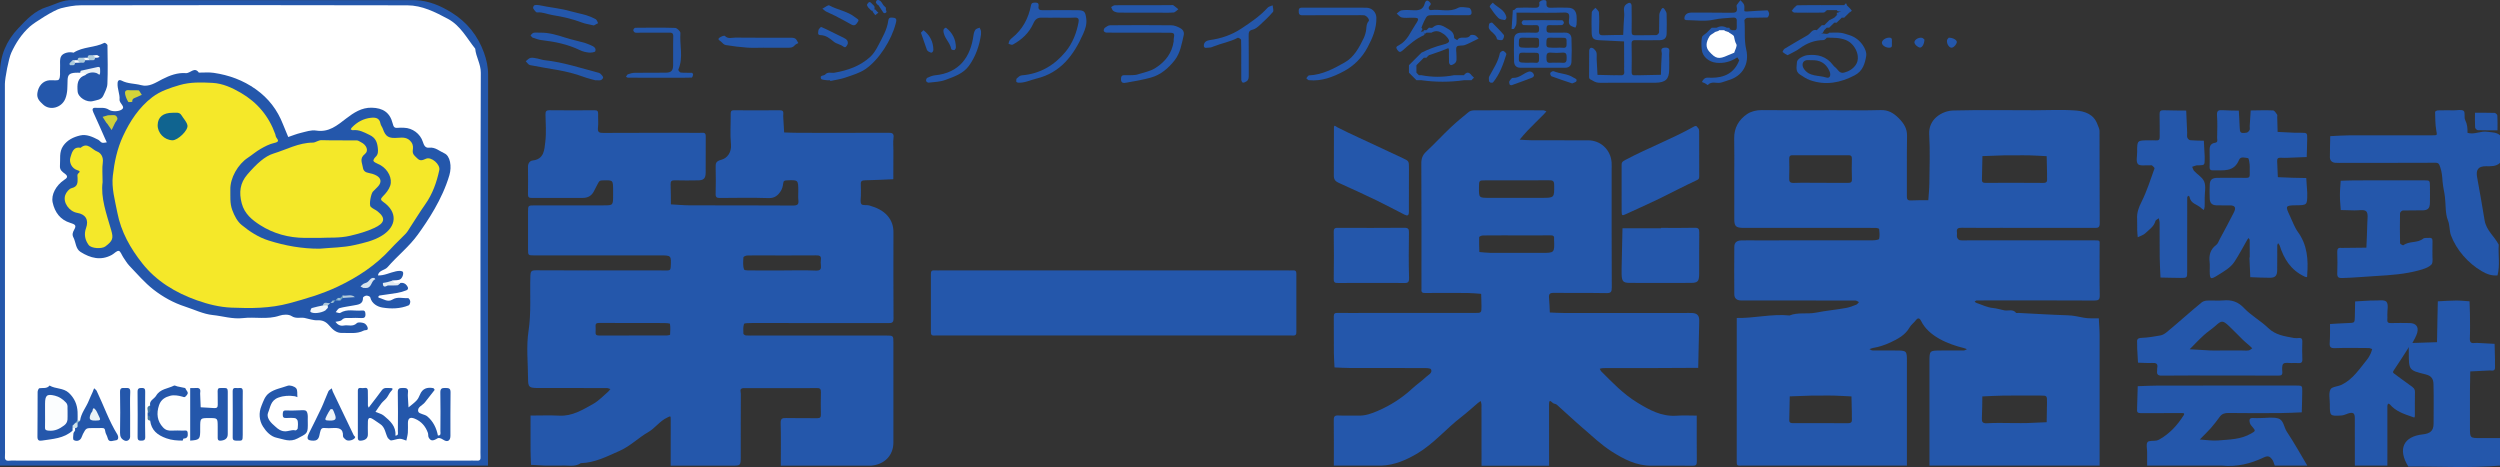
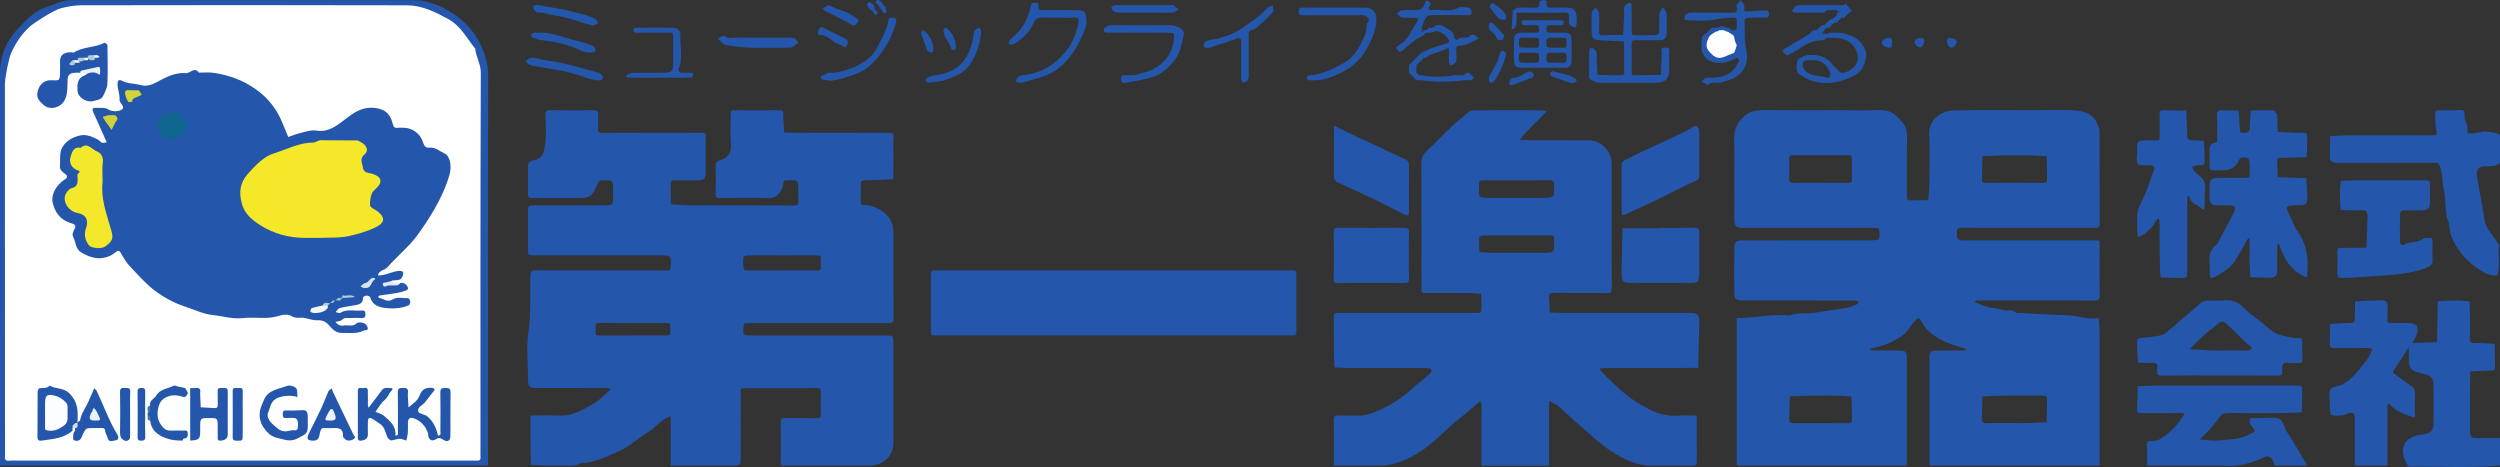
<svg xmlns="http://www.w3.org/2000/svg" version="1.1" id="レイヤー_1" x="0px" y="0px" width="200px" height="37.361px" viewBox="0 0 200 37.361" enable-background="new 0 0 200 37.361" xml:space="preserve">
  <rect x="0" y="0" width="200" height="37.361" fill="#333333" stroke="none" />
  <path fill="#2457AB" d="M199.8,22.034c-0.461,0.036-0.852-0.1-1.262-0.34c-1.106-0.646-2.029-1.716-2.457-2.858  c-0.146-0.392-0.083-0.791-0.244-1.197c-0.228-0.575-0.166-1.263-0.244-1.899c-0.05-0.408-0.157-0.811-0.188-1.219  c-0.028-0.383-0.049-0.748-0.182-1.126c-0.091-0.255-0.105-0.377-0.406-0.375c-2.435,0.013-4.867,0.007-7.301,0.007  c-0.233,0-0.469,0.017-0.699-0.004c-0.258-0.021-0.424-0.181-0.426-0.443c-0.002-0.563,0.019-1.124,0.028-1.687  c0.49-0.022,0.981-0.063,1.472-0.064c2.233-0.008,4.467-0.001,6.7-0.004c0.423,0,0.377,0,0.308-0.41  c-0.082-0.479-0.078-0.974-0.092-1.46c-0.002-0.042,0.141-0.122,0.217-0.124c0.434-0.013,0.867-0.008,1.301-0.005  c0.265,0.002,0.607-0.085,0.769,0.047c0.142,0.117,0.013,0.514,0.12,0.729c0.169,0.336,0.194,0.671,0.186,1.025  c0.543,0.171,1.058-0.174,1.604-0.083c0.349,0.058,0.713,0.019,0.999,0.283c0,0.733,0,1.468,0,2.201  c-0.325,0.305-0.736,0.273-1.131,0.271c-0.635-0.004-0.811,0.304-0.702,0.889c0.211,1.144,0.409,2.288,0.597,3.435  c0.135,0.82,0.787,1.281,1.131,1.95C199.842,20.391,200.016,21.22,199.8,22.034z" />
  <path fill="#2457AB" d="M192.993,27.439c0.655-0.021,1.313-0.044,1.969-0.065c0.011-0.628,0.021-1.256,0.033-1.883  c0.01-0.463,0.021-0.925,0.03-1.386c0.49-0.022,0.979-0.061,1.47-0.063c0.356-0.002,0.713,0.04,1.069,0.063  c0.012,0.328,0.028,0.655,0.031,0.984c0.006,0.665,0.021,1.332-0.007,1.996c-0.014,0.34,0.14,0.389,0.411,0.355  c0.1-0.012,0.199-0.006,0.299-0.001c0.424,0.021,0.848,0.046,1.27,0.068c0.011,0.429,0.021,0.857,0.031,1.285  c0.002,0.167-0.01,0.334,0.002,0.499c0.016,0.229-0.019,0.397-0.313,0.351c-0.064-0.011-0.133-0.004-0.198-0.001  c-0.489,0.023-0.979,0.049-1.468,0.073c-0.009,0.495-0.023,0.99-0.025,1.486c-0.004,0.998,0,1.995,0,2.993  c0,0.85,0.002,0.851,0.805,0.852c0.533,0.001,1.064,0,1.598,0c0,0.733,0,1.469,0,2.203c-2.441,0.21-4.889,0.056-7.331,0.082  c-0.864-1.386-0.416-2.412,1.162-2.582c0.558-0.061,0.854-0.266,0.856-0.851c0.002-1.061,0.021-2.121-0.008-3.182  c-0.012-0.407-0.174-0.653-0.617-0.761c-1.363-0.329-1.359-0.349-1.357-1.778c0-0.133-0.004-0.266-0.008-0.398  C192.711,27.595,192.74,27.42,192.993,27.439z" />
  <path fill="#2457AB" d="M89.039,26.839c-4.569,0-9.138,0-13.707,0c-0.2,0-0.4-0.009-0.6,0.003c-0.233,0.014-0.261-0.109-0.261-0.305  c0.006-1.534,0.006-3.068,0-4.604c-0.001-0.194,0.028-0.316,0.261-0.303c0.2,0.012,0.4,0.002,0.601,0.002c9.171,0,18.342,0,27.515,0  c0.199,0,0.399,0.01,0.6-0.002c0.232-0.015,0.262,0.108,0.261,0.304c-0.006,1.534-0.006,3.068,0,4.604  c0.001,0.195-0.028,0.315-0.261,0.304c-0.233-0.013-0.467-0.003-0.7-0.003C98.177,26.839,93.608,26.839,89.039,26.839z" />
  <path fill="#2457AB" d="M179.98,20.603c0-0.467,0.002-0.934-0.006-1.399c0-0.056-0.057-0.108-0.086-0.162  c-0.037,0.046-0.08,0.088-0.107,0.138c-0.344,0.591-0.654,1.203-1.032,1.771c-0.327,0.49-0.858,0.771-1.349,1.081  c-0.559,0.353-0.615,0.31-0.623-0.344c-0.004-0.232,0.021-0.47-0.006-0.699c-0.065-0.561,0.039-1.032,0.525-1.392  c0.139-0.102,0.2-0.31,0.289-0.474c0.379-0.709,0.766-1.415,1.127-2.135c0.191-0.384,0.088-0.551-0.309-0.558  c-0.365-0.006-0.732,0.01-1.1-0.005c-0.348-0.014-0.513-0.185-0.525-0.543c-0.014-0.366-0.016-0.734,0-1.1  c0.016-0.397,0.182-0.549,0.617-0.554c0.767-0.009,1.533-0.008,2.299,0.001c0.212,0.002,0.298-0.063,0.287-0.279  c-0.015-0.267,0.013-0.535-0.01-0.8c-0.015-0.178-0.068-0.493-0.13-0.5c-0.241-0.024-0.594-0.165-0.719,0.144  c-0.407,0.999-1.261,0.813-2.047,0.835c-0.196,0.005-0.313-0.027-0.306-0.26c0.013-0.399,0.008-0.801,0.002-1.2  c-0.008-0.34-0.026-0.678,0.433-0.746c0.261-0.039,0.163-0.247,0.166-0.389c0.009-0.601,0.037-1.203-0.009-1.8  c-0.03-0.401,0.135-0.441,0.457-0.419c0.429,0.03,0.859,0.025,1.287,0.036c0.022,0.424,0.055,0.849,0.066,1.271  c0.016,0.518,0.053,0.564,0.561,0.491c0.091-0.014,0.19-0.123,0.234-0.214c0.04-0.081,0.004-0.195,0.01-0.296  c0.024-0.422,0.054-0.844,0.08-1.266c0.599-0.006,1.196-0.03,1.793-0.002c0.114,0.005,0.229,0.209,0.323,0.336  c0.031,0.042,0.003,0.129,0.005,0.196c0.012,0.396,0.021,0.791,0.033,1.187c0.457,0.022,0.914,0.047,1.372,0.066  c0.166,0.007,0.333,0,0.5,0.002c0.487,0.005,0.497,0.006,0.494,0.461c-0.003,0.494-0.024,0.988-0.04,1.481  c-0.492,0.02-0.984,0.041-1.477,0.058c-0.199,0.006-0.4,0.011-0.601-0.002c-0.21-0.015-0.299,0.061-0.286,0.277  c0.025,0.426,0.037,0.853,0.055,1.278c0.395,0.016,0.787,0.035,1.182,0.047c0.363,0.011,0.729,0.016,1.091,0.022  c0.026,0.389,0.054,0.777,0.079,1.167c0.002,0.033,0,0.065,0,0.1c-0.001,0.906-0.001,0.906-0.945,0.914  c-0.787,0.007-0.82,0.065-0.455,0.819c0.215,0.444,0.375,0.929,0.659,1.322c0.748,1.036,0.828,2.193,0.74,3.397  c-0.013,0.153,0.06,0.292-0.244,0.147c-1.071-0.513-1.621-1.396-1.96-2.47c-0.021-0.067-0.085-0.123-0.128-0.186  c-0.022,0.058-0.065,0.114-0.065,0.172c-0.006,0.667,0.004,1.333-0.007,2c-0.006,0.433-0.153,0.594-0.573,0.596  c-0.524,0.003-1.052-0.028-1.578-0.047c-0.022-0.526-0.047-1.053-0.069-1.58C179.965,20.603,179.973,20.603,179.98,20.603z" />
  <path fill="#2457AB" d="M5.806,0.012c9.143,0,18.285,0,27.427,0c1.062,0.041,2.002,0.443,2.888,0.99  c1.236,0.763,2.101,1.844,2.594,3.203c0.204,0.562,0.334,1.144,0.334,1.765c-0.013,10.427-0.01,20.854-0.01,31.28  c-13.013,0-26.026,0-39.039,0C0,26.772,0,16.295,0,5.818c0.007-1.387,0.521-2.569,1.468-3.563c0.66-0.693,1.306-1.397,2.278-1.697  C4.427,0.347,5.057-0.038,5.806,0.012z" />
  <path fill="#2457AB" d="M184.585,37.25c-0.867,0-1.735,0-2.603,0c-0.069-0.17-0.106-0.364-0.215-0.502  c-0.179-0.228-0.307-0.326-0.697-0.14c-1.021,0.488-2.131,0.757-3.293,0.642c-0.935,0-1.868,0-2.803,0c-1.067,0-2.136,0-3.203,0  c0-0.367,0-0.733,0-1.101c0-0.267-0.097-0.603,0.03-0.776c0.103-0.144,0.474-0.085,0.724-0.129c0.089-0.017,0.176-0.062,0.256-0.106  c0.804-0.458,1.404-1.12,1.898-1.892c0.133-0.206,0-0.198-0.125-0.199c-1.1-0.003-2.197-0.006-3.298,0.002  c-0.207,0.002-0.312-0.056-0.288-0.275c0.008-0.064,0-0.133,0.002-0.198c0.016-0.561,0.031-1.119,0.049-1.68  c0.559-0.018,1.117-0.05,1.676-0.05c3.664-0.005,7.328-0.004,10.992-0.002c0.486,0,0.496,0.006,0.494,0.461  c-0.004,0.562-0.024,1.121-0.039,1.682c-0.559,0.021-1.115,0.054-1.675,0.058c-1.399,0.008-2.798,0.013-4.196-0.007  c-0.295-0.004-0.508,0.063-0.683,0.295c-0.229,0.307-0.455,0.618-0.709,0.903c-0.282,0.32-0.595,0.615-0.896,0.923  c0.486,0.029,0.979,0.118,1.461,0.077c0.904-0.079,1.822-0.07,2.664-0.563c0.297-0.173,0.354-0.204,0.147-0.45  c-0.101-0.121-0.231-0.244-0.267-0.387c-0.041-0.172-0.086-0.42,0.253-0.395c0.198,0.017,0.399,0.003,0.6,0.003  c0.466,0,0.955-0.088,1.394,0.024c0.467,0.12,0.47,0.705,0.709,1.064C183.532,35.413,184.044,36.341,184.585,37.25z" />
  <path fill="#2457AB" d="M190.991,37.25c-0.867,0-1.735,0-2.603,0c0-1.267,0.002-2.53-0.003-3.795  c-0.001-0.413-0.132-0.501-0.532-0.377c-0.176,0.056-0.351,0.149-0.528,0.161c-0.938,0.055-0.939,0.047-0.938-0.911  c0.002-0.397-0.109-0.854,0.051-1.175c0.107-0.221,0.607-0.228,0.908-0.378c0.902-0.446,1.426-1.284,2.035-2.031  c0.116-0.144,0.199-0.314,0.282-0.481c0.052-0.104,0.073-0.226,0.11-0.339c-0.09-0.028-0.178-0.079-0.267-0.08  c-0.897-0.006-1.798-0.025-2.694,0.007c-0.367,0.014-0.461-0.089-0.435-0.441c0.038-0.494,0.021-0.993,0.026-1.489  c0.488-0.027,0.977-0.063,1.465-0.078c0.511-0.018,0.51-0.01,0.52-0.541c0.006-0.396,0.016-0.792,0.023-1.188  c0.423-0.023,0.845-0.051,1.268-0.073c0.066-0.004,0.133-0.004,0.199,0c0.357,0.02,0.855-0.092,1.034,0.098  c0.187,0.197,0.065,0.686,0.075,1.046c0.005,0.133,0.011,0.268,0,0.399c-0.019,0.23,0.104,0.267,0.302,0.262  c0.499-0.011,0.998-0.012,1.497-0.001c0.482,0.011,0.718,0.288,0.595,0.764c-0.075,0.292-0.256,0.559-0.39,0.835  c-0.066,0.067-0.135,0.135-0.2,0.2c-0.422,0.656-0.833,1.32-1.274,1.962c-0.101,0.145-0.104,0.197,0.021,0.288  c0.435,0.317,0.862,0.642,1.302,0.951c0.188,0.133,0.364,0.243,0.357,0.521c-0.016,0.632-0.002,1.263-0.008,1.895  c-0.002,0.201-0.068,0.134-0.222,0.082c-0.657-0.226-1.313-0.438-1.782-0.995c-0.029-0.033-0.093-0.038-0.14-0.056  c-0.019,0.059-0.054,0.117-0.055,0.176C190.99,34.06,190.991,35.654,190.991,37.25z" />
  <path fill="#2457AB" d="M174.975,18.926c0,0.934,0.004,1.866,0,2.8c-0.002,0.502-0.006,0.509-0.549,0.507  c-0.527-0.002-1.058-0.021-1.586-0.03c-0.021-0.524-0.058-1.049-0.063-1.572c-0.012-0.933-0.002-1.866-0.008-2.799  c0-0.124-0.043-0.247-0.066-0.371c-0.096,0.075-0.248,0.134-0.271,0.227c-0.121,0.448-0.502,0.675-0.798,0.966  c-0.157,0.156-0.407,0.221-0.614,0.325c-0.017-0.193-0.039-0.387-0.045-0.581c-0.008-0.3,0.012-0.601-0.006-0.898  c-0.027-0.495,0.129-0.906,0.355-1.356c0.427-0.849,0.712-1.77,1.037-2.667c0.02-0.052-0.115-0.177-0.198-0.242  c-0.042-0.032-0.13-0.002-0.196-0.007c-0.322-0.022-0.779,0.069-0.933-0.104c-0.167-0.19-0.06-0.628-0.062-0.958  c-0.003-0.938,0-0.938,0.918-0.938c0.2,0,0.401-0.011,0.602,0.003c0.211,0.015,0.289-0.063,0.285-0.279  c-0.01-0.601,0.01-1.2-0.01-1.801c-0.009-0.266,0.082-0.34,0.338-0.331c0.598,0.022,1.194,0.02,1.791,0.026  c0.026,0.589,0.055,1.178,0.078,1.767c0.006,0.134-0.029,0.277,0.012,0.396c0.029,0.089,0.147,0.2,0.234,0.208  c0.36,0.032,0.725,0.03,1.088,0.04c0.021,0.423,0.045,0.847,0.067,1.271c0.004,0.066,0.001,0.134,0,0.2  c-0.006,0.479-0.006,0.479-0.458,0.5c-0.066,0.003-0.136-0.013-0.199,0.003c-0.115,0.029-0.229,0.074-0.343,0.113  c0.051,0.112,0.077,0.247,0.156,0.333c0.271,0.293,0.684,0.523,0.812,0.865c0.143,0.38,0.033,0.854,0.033,1.287  c0,0.232,0.006,0.467-0.004,0.699c-0.003,0.092-0.042,0.182-0.064,0.271c-0.07-0.05-0.15-0.091-0.211-0.151  c-0.304-0.304-0.859-0.348-0.928-0.898c-0.004-0.035-0.08-0.063-0.122-0.092c-0.024,0.057-0.069,0.112-0.069,0.17  C174.975,16.859,174.975,17.892,174.975,18.926z" />
  <path fill="#2457AB" d="M190.839,14.427c1.033,0,2.065-0.003,3.099,0.001c0.451,0.001,0.453,0.008,0.457,0.5  c0.004,0.433,0.008,0.866-0.002,1.299s-0.154,0.588-0.572,0.6c-0.531,0.013-1.064-0.007-1.598,0.013  c-0.08,0.003-0.219,0.141-0.221,0.219c-0.016,0.8-0.016,1.6,0.003,2.399c0.001,0.061,0.231,0.188,0.263,0.164  c0.467-0.362,1.121-0.151,1.588-0.532c0.104-0.084,0.312-0.041,0.472-0.059c0.221-0.024,0.28,0.084,0.272,0.29  c-0.015,0.332,0.004,0.666-0.007,0.999c-0.01,0.292,0.071,0.693-0.085,0.85c-0.242,0.243-0.642,0.359-0.994,0.457  c-1.119,0.308-2.266,0.384-3.428,0.453c-0.902,0.054-1.809,0.137-2.718,0.162c-0.302,0.008-0.4-0.078-0.388-0.386  c0.022-0.564,0.02-1.133,0-1.698c-0.008-0.268,0.086-0.362,0.34-0.325c0.031,0.004,0.065,0.001,0.1,0  c0.63-0.007,1.262-0.015,1.891-0.021c0.026-0.655,0.063-1.311,0.074-1.967c0.006-0.325,0.086-0.776-0.088-0.94  c-0.179-0.17-0.622-0.063-0.949-0.074c-0.361-0.013-0.726-0.02-1.088-0.028c-0.023-0.39-0.066-0.78-0.066-1.169  c-0.002-0.391,0.039-0.781,0.062-1.172c0.362-0.011,0.726-0.03,1.086-0.032C189.173,14.423,190.006,14.427,190.839,14.427z" />
  <path fill="#2457AB" d="M132.882,18.23c0.897,0,1.796,0.016,2.693-0.008c0.329-0.009,0.37,0.125,0.366,0.404  c-0.015,1.098-0.002,2.194-0.008,3.292c-0.004,0.588-0.109,0.711-0.656,0.713c-1.629,0.008-3.258,0.008-4.889,0  c-0.546-0.002-0.646-0.125-0.658-0.71c-0.004-0.166-0.004-0.333,0-0.499c0.021-1.055,0.047-2.109,0.069-3.163  c1.027,0,2.054,0,3.081,0C132.882,18.25,132.882,18.24,132.882,18.23z" />
  <path fill="#2457AB" d="M129.729,15.086c0-0.633,0.004-1.267,0-1.899c-0.002-0.212,0.064-0.268,0.285-0.385  c1.801-0.958,3.715-1.675,5.492-2.671c0.256-0.144,0.264,0.059,0.354,0.131c0.059,0.046,0.072,0.172,0.072,0.263  c0.004,1.199,0,2.399,0.006,3.6c0.002,0.192-0.067,0.233-0.252,0.317c-0.98,0.451-1.934,0.964-2.906,1.434  c-0.858,0.416-1.733,0.8-2.6,1.205c-0.429,0.201-0.443,0.203-0.449-0.195C129.725,16.286,129.729,15.686,129.729,15.086z" />
  <path fill="#2457AB" d="M109.661,22.635c-0.866,0-1.731-0.003-2.599,0.003c-0.22,0.001-0.367,0-0.363-0.306  c0.019-1.267,0.018-2.531,0-3.797c-0.004-0.304,0.14-0.309,0.361-0.308c1.766,0.004,3.53,0.013,5.297-0.005  c0.338-0.003,0.363,0.138,0.359,0.41c-0.012,1.199-0.031,2.399,0.01,3.598c0.015,0.425-0.166,0.414-0.469,0.409  C111.393,22.627,110.527,22.635,109.661,22.635z" />
  <path fill="#2457AB" d="M112.713,15.054c0,0.633,0.005,1.267-0.002,1.9c-0.004,0.289-0.1,0.345-0.355,0.215  c-0.744-0.376-1.479-0.774-2.23-1.137c-1-0.482-2.009-0.946-3.021-1.4c-0.271-0.122-0.403-0.272-0.399-0.583  c0.012-1.267,0.001-2.534,0.008-3.801c0.002-0.319,0.115-0.146,0.267-0.068c0.574,0.299,1.164,0.569,1.75,0.843  c1.174,0.55,2.352,1.088,3.521,1.643c0.466,0.22,0.462,0.231,0.464,0.789C112.715,13.986,112.713,14.52,112.713,15.054z" />
  <path fill="#2457AB" d="M130.227,6.619c-0.731,0-1.466-0.005-2.197,0.003c-0.234,0.003-0.422-0.041-0.631-0.182  c-0.131-0.088-0.276-0.078-0.273-0.295c0.01-0.698-0.001-1.398,0.009-2.098c0.001-0.078,0.065-0.201,0.126-0.219  c0.072-0.021,0.192,0.024,0.254,0.083c0.09,0.083,0.182,0.194,0.207,0.31c0.034,0.159,0.002,0.331,0.01,0.498  c0.021,0.423,0.045,0.847,0.068,1.271c0.43,0.01,0.857,0.021,1.286,0.029c0.167,0.003,0.334-0.009,0.5,0.003  c0.231,0.018,0.39-0.023,0.351-0.313c-0.02-0.13-0.004-0.267-0.004-0.399c-0.002-0.665-0.004-1.331-0.006-1.996  c-0.652-0.031-1.306-0.063-1.958-0.095c-0.493-0.021-0.627-0.146-0.637-0.637c-0.011-0.533-0.021-1.067,0.012-1.599  c0.009-0.126,0.189-0.241,0.291-0.362c0.099,0.126,0.272,0.247,0.282,0.378c0.033,0.497,0.027,0.999,0.007,1.498  c-0.012,0.274,0.097,0.335,0.345,0.325c0.528-0.021,1.059-0.021,1.588-0.028c0.025-0.522,0.037-1.046,0.082-1.567  c0.024-0.311-0.156-0.677,0.199-0.913c0.075-0.049,0.182-0.104,0.256-0.087c0.061,0.015,0.133,0.135,0.133,0.209  c0.012,0.699,0.014,1.399,0.004,2.099c-0.004,0.21,0.063,0.291,0.277,0.286c0.566-0.011,1.133,0.006,1.698-0.014  c0.079-0.002,0.216-0.14,0.22-0.22c0.021-0.465-0.002-0.934,0.018-1.398c0.006-0.146,0.087-0.295,0.156-0.432  c0.08-0.159,0.19-0.148,0.276,0.001c0.062,0.106,0.149,0.221,0.152,0.333c0.017,0.532,0.019,1.066,0.004,1.598  c-0.011,0.348-0.187,0.518-0.544,0.524c-0.633,0.013-1.266,0.008-1.898,0.001c-0.218-0.002-0.373-0.004-0.363,0.304  c0.022,0.732,0.013,1.465,0.004,2.198c-0.002,0.193,0.023,0.323,0.259,0.305c0.132-0.01,0.267,0,0.399-0.002  c0.562-0.011,1.121-0.023,1.684-0.036c0.021-0.557,0.029-1.114,0.07-1.671c0.015-0.182-0.18-0.481,0.257-0.504  c0.483-0.022,0.323,0.308,0.333,0.531c0.017,0.398,0.007,0.799,0.004,1.199c-0.006,0.794-0.278,1.066-1.108,1.08  C131.691,6.627,130.959,6.619,130.227,6.619z" />
  <path fill="#2457AB" d="M84.58,1.414c-0.4,0-0.8,0.01-1.199-0.003c-0.36-0.013-0.552,0.097-0.718,0.472  c-0.332,0.748-0.927,1.302-1.652,1.691c-0.076,0.041-0.218-0.043-0.329-0.069c0.026-0.089,0.036-0.188,0.083-0.265  c0.051-0.083,0.131-0.151,0.209-0.214c0.829-0.668,1.3-1.549,1.5-2.575c0.046-0.235,0.154-0.233,0.329-0.242  c0.212-0.01,0.313,0.066,0.281,0.281c-0.04,0.27,0.084,0.332,0.335,0.328c0.933-0.012,1.866-0.011,2.799-0.002  c0.552,0.007,0.614,0.137,0.685,0.701c0.056,0.448-0.104,0.858-0.255,1.202c-0.743,1.688-1.797,3.101-3.73,3.567  c-0.486,0.118-0.944,0.359-1.461,0.33c-0.056-0.003-0.151-0.053-0.155-0.086c-0.009-0.089-0.006-0.214,0.047-0.264  c0.112-0.104,0.256-0.228,0.395-0.239c1.453-0.114,2.609-0.801,3.509-1.896c0.555-0.676,0.875-1.497,1.033-2.366  c0.041-0.223-0.006-0.375-0.305-0.357C85.514,1.433,85.046,1.414,84.58,1.414z" />
  <path fill="#2457AB" d="M138.539,2.415c0.143-0.03,0.357,0.098,0.396-0.159c0.022-0.164-0.008-0.334,0.006-0.5  c0.021-0.24-0.034-0.372-0.318-0.347c-0.509,0.045-1.008,0.049-1.525,0.166c-0.697,0.156-1.457,0.041-2.19,0.034  c-0.056,0-0.151-0.054-0.154-0.089c-0.007-0.088,0.006-0.192,0.052-0.268c0.135-0.222,0.352-0.248,0.598-0.245  C136.434,1.02,137.467,1,138.5,1.021c0.336,0.007,0.521-0.045,0.441-0.428c-0.015-0.064-0.027-0.149,0.002-0.197  c0.086-0.134,0.192-0.254,0.291-0.38c0.103,0.122,0.246,0.23,0.293,0.371c0.052,0.149,0.006,0.33,0.021,0.495  c0.002,0.019,0.12,0.042,0.183,0.039c0.553-0.033,1.104-0.079,1.655-0.094c0.05-0.001,0.146,0.188,0.146,0.289  c-0.002,0.1-0.092,0.282-0.149,0.284c-0.532,0.022-1.067,0.005-1.6,0.023c-0.083,0.003-0.236,0.143-0.23,0.207  c0.075,0.771-0.04,1.533,0.146,2.329c0.271,1.167-0.3,2.138-1.433,2.461c-0.209,0.059-0.408,0.149-0.619,0.195  c-0.336,0.071-0.727-0.15-1.024,0.188c-0.015,0.017-0.194-0.148-0.31-0.178c-0.223-0.056-0.14-0.116-0.051-0.239  c0.174-0.24,0.414-0.166,0.635-0.165c1.047,0.006,1.851-0.37,2.244-1.404c-0.051-0.055-0.091-0.116-0.121-0.186  c-0.076-0.095-0.196-0.118-0.291-0.188c-0.088-0.094-0.131-0.207-0.146-0.333c0.068-0.484-0.044-0.925-0.321-1.326  c-0.028-0.09-0.036-0.179-0.022-0.271c0.02-0.042,0.039-0.083,0.062-0.125C138.385,2.333,138.465,2.345,138.539,2.415z" />
  <path fill="#2457AB" d="M106.809,0.613c0.834,0,1.668-0.007,2.5,0.004c0.443,0.005,0.789,0.35,0.801,0.789  c0.023,0.877-0.32,1.663-0.715,2.402c-0.429,0.805-1.084,1.463-1.89,1.893c-0.862,0.459-1.782,0.817-2.801,0.713  c-0.071-0.007-0.134-0.102-0.199-0.155c0.072-0.08,0.144-0.226,0.22-0.229c1.067-0.044,1.99-0.548,2.867-1.044  c0.719-0.405,1.15-1.19,1.512-1.95c0.104-0.222,0.172-0.473,0.197-0.717c0.023-0.229,0.02-0.43,0.195-0.628  c0.104-0.116-0.168-0.45-0.376-0.471c-0.198-0.019-0.399-0.004-0.601-0.004c-1.434,0-2.867-0.008-4.302,0.007  c-0.284,0.003-0.321-0.114-0.319-0.351c0.002-0.233,0.112-0.262,0.309-0.261C105.073,0.617,105.939,0.613,106.809,0.613z" />
  <path fill="#2457AB" d="M91.007,2.615c-0.834,0-1.667,0.004-2.501-0.007c-0.073-0.001-0.192-0.077-0.206-0.138  c-0.016-0.076,0.031-0.203,0.093-0.249c0.122-0.091,0.272-0.197,0.413-0.199c1.634-0.014,3.268-0.018,4.902,0.001  c0.237,0.002,0.49,0.106,0.704,0.222c0.204,0.109,0.348,0.303,0.284,0.575c-0.162,0.696-0.273,1.427-0.722,1.999  c-0.499,0.636-1.115,1.172-1.917,1.392c-0.634,0.174-1.286,0.287-1.934,0.4C89.91,6.65,89.66,6.689,89.679,6.293  c0.016-0.329,0.205-0.268,0.396-0.276c0.326-0.016,0.673,0.028,0.971-0.073c0.464-0.157,0.949-0.222,1.394-0.507  c0.805-0.516,1.306-1.179,1.454-2.116c0.011-0.064-0.009-0.135,0.003-0.198c0.081-0.418,0.049-0.499-0.288-0.503  C92.741,2.607,91.874,2.615,91.007,2.615z" />
  <path fill="#2457AB" d="M114.314,2.214c0.1,0,0.234,0.042,0.291-0.007c0.354-0.308,0.658-0.239,1.043-0.009  c0.344,0.207,0.682,0.345,0.681,0.823c-0.001,0.064,0.163,0.128,0.25,0.193c0.235-0.416,0.78,0.007,1.043-0.383  c0.042-0.063,0.264-0.05,0.377-0.007c0.112,0.044,0.194,0.17,0.289,0.26c-0.093,0.046-0.187,0.095-0.279,0.139  c-0.276,0.131-0.547,0.284-0.834,0.384c-0.204,0.071-0.534-0.003-0.628,0.122c-0.109,0.151-0.023,0.444-0.031,0.676  c-0.008,0.252,0.086,0.537-0.199,0.71c-0.077,0.046-0.178,0.105-0.254,0.09c-0.06-0.013-0.137-0.128-0.14-0.201  c-0.015-0.331-0.003-0.662-0.008-0.994c-0.003-0.187-0.051-0.166-0.218-0.093c-0.448,0.195-0.92,0.336-1.383,0.498  c-0.063,0.071-0.144,0.125-0.2,0.201c-0.066,0-0.134,0-0.2,0c-0.063,0.071-0.143,0.124-0.2,0.199  c-0.134,0.135-0.267,0.268-0.399,0.4c-0.152,0.201-0.147,0.4,0,0.601c0.063,0.071,0.137,0.131,0.199,0.201c0.066,0,0.135,0,0.2,0  c0.867,0.167,1.735,0.167,2.603,0c0.268,0,0.535,0,0.802,0c0.2-0.137,0.399-0.137,0.601,0c0.066,0.066,0.135,0.133,0.2,0.2  c-0.077,0.057-0.136,0.132-0.2,0.201c-0.199,0-0.4,0-0.601,0c-1.136,0.159-2.269,0.159-3.403,0c-0.134,0-0.267,0-0.4,0  c-0.06-0.074-0.133-0.133-0.199-0.201c-0.064-0.068-0.133-0.135-0.2-0.2c-0.065-0.066-0.127-0.141-0.2-0.201  c0-0.199,0-0.399,0-0.601c0.076-0.058,0.128-0.139,0.2-0.2c0.134-0.134,0.267-0.267,0.399-0.399c0.063-0.07,0.139-0.131,0.201-0.201  c0.065-0.066,0.141-0.126,0.199-0.2c0.553-0.274,1.119-0.494,1.727-0.646c0.607-0.151,0.617-0.305,0.185-0.741  c-0.087-0.087-0.205-0.144-0.31-0.213c-0.267-0.16-0.533-0.16-0.801,0c-0.134,0-0.267,0-0.399,0  c-0.034,0.026-0.068,0.053-0.103,0.079c-0.041-0.013-0.082-0.026-0.123-0.041c-0.013-0.042-0.023-0.083-0.035-0.125  c0.021-0.037,0.039-0.075,0.061-0.114c0.066,0,0.134,0,0.2,0C114.182,2.347,114.255,2.288,114.314,2.214z" />
  <path fill="#2457AB" d="M99.299,4.784c0-0.533,0.009-1.066-0.013-1.6c-0.002-0.061-0.219-0.187-0.27-0.159  c-0.606,0.326-1.287,0.433-1.917,0.686c-0.114,0.046-0.239,0.104-0.355,0.097c-0.164-0.011-0.462,0.131-0.435-0.202  c0.019-0.229,0.198-0.361,0.472-0.398c0.9-0.122,1.765-0.416,2.513-0.914c0.745-0.495,1.502-0.997,2.113-1.674  c0.093-0.104,0.269-0.132,0.405-0.193c0.012,0.18,0.104,0.429,0.021,0.529c-0.319,0.379-0.688,0.72-1.056,1.056  c-0.159,0.146-0.347,0.309-0.547,0.354c-0.284,0.064-0.343,0.189-0.338,0.458c0.016,1.032,0.003,2.064,0.008,3.099  c0.001,0.234,0.029,0.472-0.217,0.608c-0.08,0.044-0.188,0.1-0.259,0.076c-0.06-0.02-0.12-0.145-0.122-0.224  C99.294,5.851,99.299,5.317,99.299,4.784z" />
  <path fill="#2457AB" d="M52.644,6.218c-0.799,0-1.598,0.002-2.397-0.003c-0.057,0-0.113-0.045-0.169-0.07  c0.052-0.069,0.091-0.18,0.16-0.204c0.175-0.062,0.364-0.114,0.548-0.117c0.833-0.013,1.665,0.003,2.497-0.01  c0.414-0.006,0.563-0.168,0.568-0.6c0.009-0.766-0.013-1.532,0.01-2.297c0.009-0.307-0.145-0.307-0.363-0.305  c-0.766,0.007-1.531,0.003-2.297,0.003c-0.133,0-0.272,0.021-0.397-0.01c-0.063-0.016-0.143-0.13-0.141-0.197  c0.002-0.066,0.098-0.186,0.154-0.186c1.065-0.011,2.131-0.024,3.195,0.011c0.152,0.006,0.431,0.279,0.421,0.412  c-0.074,0.972,0.254,1.969-0.167,2.92c-0.021,0.047,0.116,0.233,0.191,0.24c0.297,0.029,0.598,0.007,0.897,0.02  c0.036,0.002,0.101,0.103,0.094,0.148c-0.013,0.085-0.067,0.232-0.108,0.234c-0.465,0.017-0.932,0.01-1.398,0.01  C53.51,6.218,53.077,6.218,52.644,6.218z" />
  <path fill="#2457AB" d="M113.914,2.815c-0.648,0.283-1.173,0.748-1.688,1.209c-0.216,0.192-0.303,0.154-0.435-0.027  c-0.151-0.211-0.092-0.27,0.151-0.398c0.646-0.342,0.9-1.046,1.283-1.619c0.354-0.528,0.31-0.56-0.283-0.564  c-0.266-0.002-0.539,0.038-0.795-0.016c-0.151-0.03-0.274-0.204-0.41-0.313c0.129-0.091,0.248-0.241,0.388-0.26  c0.294-0.041,0.599-0.028,0.896-0.01c0.451,0.029,0.836-0.014,0.963-0.558c0.015-0.058,0.119-0.346,0.341-0.139  c0.124,0.115,0.215,0.188,0.038,0.364c-0.114,0.113-0.094,0.354,0.152,0.32c0.702-0.09,1.426,0.207,2.123-0.172  c0.231-0.125,0.59-0.037,0.887-0.008c0.072,0.007,0.164,0.158,0.185,0.256c0.029,0.154,0.044,0.335-0.215,0.334  c-0.933-0.004-1.862-0.003-2.793-0.001c-0.529,0.001-0.532,0.003-0.775,0.49c-0.081,0.165-0.143,0.34-0.213,0.51l0.063,0.074  c0,0,0.008,0.098,0.009,0.098c-0.036,0.052-0.12,0.12-0.11,0.146c0.049,0.123-0.05-0.015,0.084-0.015  c0.073-0.001,0.124,0.031,0.154,0.098c0.045,0.044,0.061,0.089,0.045,0.134C113.943,2.793,113.93,2.815,113.914,2.815z" />
  <path fill="#2457AB" d="M61.07,3.816c-0.432,0-0.866,0.025-1.296-0.006c-0.572-0.042-1.144-0.112-1.71-0.205  c-0.139-0.021-0.275-0.159-0.379-0.272c-0.078-0.086-0.36-0.168-0.093-0.342c0.116-0.076,0.352-0.167,0.395-0.121  c0.257,0.273,0.568,0.135,0.845,0.138c1.396,0.018,2.792,0.006,4.188,0.01c0.194,0,0.408-0.021,0.576,0.051  c0.122,0.054,0.182,0.245,0.27,0.375C63.77,3.5,63.65,3.539,63.584,3.62c-0.169,0.209-0.386,0.203-0.62,0.199  C62.333,3.811,61.702,3.816,61.07,3.816z" />
  <path fill="#2457AB" d="M145.546,2.815c0.095,0.387,0.403,0.124,0.601,0.2c-0.086,0.067-0.17,0.19-0.258,0.191  c-0.719,0.007-1.345,0.243-1.92,0.673c-0.269,0.202-0.59,0.334-0.888,0.499c-0.026,0.015-0.065,0.044-0.082,0.035  c-0.136-0.076-0.274-0.149-0.39-0.251c-0.016-0.015,0.078-0.215,0.162-0.266c0.607-0.37,1.227-0.725,1.843-1.082  c0.241-0.139,0.356-0.506,0.731-0.4c0.063-0.07,0.137-0.129,0.199-0.2c0.066-0.066,0.141-0.126,0.2-0.2c0.065,0,0.134,0,0.2,0  c0.068-0.064,0.136-0.131,0.199-0.2c0.066-0.065,0.142-0.126,0.201-0.199c0.133-0.066,0.266-0.134,0.399-0.2  c0.063-0.07,0.137-0.129,0.2-0.2c0.068-0.073,0.098-0.175,0.174-0.244c0.061-0.033,0.123-0.049,0.189-0.05  c-0.031-0.02-0.065-0.004-0.1-0.009c-0.102,0.003-0.204,0.01-0.266-0.099c-0.267,0-0.533,0-0.801,0  c-0.509,0.268-1.094-0.077-1.602,0.2c-0.33,0-0.661,0.008-0.991-0.006c-0.071-0.003-0.14-0.091-0.21-0.139  c0.066-0.085,0.135-0.17,0.2-0.256c0.716-0.27,1.487,0.081,2.202-0.199c0.601,0,1.201,0,1.802,0c0.065-0.069,0.134-0.069,0.2,0  c0.066,0.066,0.134,0.133,0.199,0.199c0.117,0.135,0.11,0.268,0,0.4c-0.067,0.065-0.135,0.132-0.199,0.2  c-0.066,0.067-0.141,0.127-0.2,0.2c-0.065,0-0.134,0-0.2,0c-0.063,0.069-0.138,0.13-0.199,0.199c-0.066,0.067-0.142,0.128-0.201,0.2  c-0.065,0-0.133,0-0.199,0c-0.063,0.07-0.139,0.13-0.2,0.2c-0.065,0.067-0.142,0.127-0.2,0.2c-0.066,0-0.134,0-0.199,0  c-0.069,0.063-0.134,0.134-0.201,0.2c-0.058,0.078-0.076,0.18-0.154,0.245C145.713,2.717,145.619,2.75,145.546,2.815z" />
  <path fill="#2457AB" d="M66.409,6.419c-0.1,0-0.202,0.014-0.299-0.003c-0.15-0.026-0.391-0.033-0.427-0.118  c-0.127-0.302,0.22-0.217,0.327-0.334c0.222-0.245,0.495-0.104,0.741-0.146c1.06-0.183,2.056-0.53,2.863-1.263  c0.272-0.248,0.478-0.591,0.649-0.923c0.324-0.628,0.7-1.248,0.795-1.96c0.044-0.33,0.231-0.264,0.411-0.254  c0.335,0.019,0.227,0.309,0.192,0.448c-0.337,1.34-1.345,2.924-2.433,3.667c-0.472,0.32-1.058,0.486-1.609,0.677  c-0.383,0.132-0.794,0.183-1.194,0.271C66.42,6.46,66.414,6.439,66.409,6.419z" />
  <path fill="#2457AB" d="M47.612,6.419c-0.22-0.063-0.585-0.145-0.932-0.273c-0.672-0.25-1.357-0.417-2.065-0.544  c-0.74-0.134-1.485-0.245-2.222-0.395C42.267,5.18,42.17,5.006,42.06,4.9c0.126-0.094,0.243-0.242,0.383-0.27  c0.179-0.034,0.378,0.021,0.566,0.055c0.183,0.033,0.359,0.109,0.542,0.128c1.494,0.158,2.915,0.635,4.357,1.013  c0.112,0.028,0.205,0.154,0.291,0.25c0.037,0.04,0.065,0.134,0.043,0.172c-0.04,0.068-0.111,0.142-0.185,0.165  C47.966,6.44,47.86,6.419,47.612,6.419z" />
  <path fill="#2457AB" d="M78.479,2.77c-0.119,0.835-0.408,1.726-0.961,2.491c-0.46,0.638-1.214,0.884-1.917,1.143  c-0.408,0.149-0.871,0.155-1.311,0.208c-0.065,0.008-0.19-0.077-0.203-0.138c-0.016-0.075,0.032-0.218,0.093-0.246  c0.194-0.091,0.403-0.183,0.613-0.203c1.966-0.188,2.858-1.472,3.09-3.228c0.02-0.149,0.07-0.313,0.159-0.429  c0.065-0.085,0.217-0.104,0.33-0.153c0.036,0.084,0.081,0.165,0.104,0.252C78.492,2.529,78.479,2.599,78.479,2.77z" />
  <path fill="#2457AB" d="M91.596,1.013c-0.695,0-1.391,0.007-2.086-0.005c-0.149-0.003-0.316-0.048-0.439-0.129  c-0.09-0.06-0.123-0.207-0.182-0.315c0.102-0.05,0.203-0.144,0.305-0.145c1.49-0.01,2.98-0.007,4.471-0.007  c0.066,0,0.15-0.026,0.196,0.005c0.143,0.097,0.271,0.214,0.405,0.324C94.138,0.832,94.015,0.99,93.881,1  c-0.428,0.034-0.86,0.012-1.291,0.012C92.259,1.013,91.927,1.013,91.596,1.013z" />
  <path fill="#2457AB" d="M47.508,2.037c-0.365-0.087-0.679-0.128-0.968-0.238c-0.762-0.289-1.546-0.466-2.35-0.594  c-0.405-0.064-0.783-0.253-1.217-0.209c-0.099,0.01-0.238-0.199-0.32-0.331c-0.029-0.047,0.039-0.224,0.094-0.24  c0.122-0.038,0.268-0.036,0.395-0.008c0.827,0.182,1.677,0.244,2.493,0.48c0.417,0.121,0.848,0.197,1.265,0.321  c0.264,0.078,0.522,0.189,0.762,0.323c0.092,0.052,0.126,0.207,0.187,0.314C47.722,1.923,47.597,1.99,47.508,2.037z" />
  <path fill="#2457AB" d="M43.188,2.615c0.707-0.021,1.368,0.182,2.031,0.395c0.501,0.161,1.02,0.268,1.527,0.409  c0.177,0.049,0.346,0.128,0.517,0.198c0.22,0.089,0.452,0.222,0.361,0.479c-0.032,0.09-0.345,0.126-0.521,0.109  c-0.243-0.024-0.494-0.089-0.713-0.195c-0.97-0.47-2.003-0.678-3.063-0.801c-0.243-0.028-0.481-0.118-0.714-0.201  c-0.07-0.024-0.114-0.121-0.17-0.184c0.082-0.07,0.156-0.183,0.249-0.202C42.851,2.591,43.022,2.615,43.188,2.615z" />
  <path fill="#2457AB" d="M121.121,0.813c0.086-0.065,0.169-0.187,0.258-0.19c0.432-0.021,0.863-0.023,1.295-0.004  c0.309,0.014,0.54,0.003,0.463-0.413c-0.009-0.047,0.154-0.166,0.252-0.185c0.149-0.027,0.359-0.05,0.332,0.209  c-0.031,0.298,0.068,0.407,0.379,0.39c0.43-0.025,0.862-0.01,1.295-0.005c0.444,0.003,0.676,0.195,0.729,0.639  c0.025,0.229,0.013,0.465,0,0.696c-0.005,0.088-0.059,0.174-0.09,0.26c-0.114-0.043-0.235-0.072-0.34-0.132  c-0.26-0.149-0.176-0.411-0.159-0.625c0.028-0.336-0.043-0.465-0.427-0.45c-0.961,0.035-1.926,0.012-2.889,0.012  c-0.299,0-0.599,0-0.896,0C121.141,1.061,121.046,1.022,121.121,0.813z" />
  <path fill="#2457AB" d="M138.739,4.216c0.065,0.067,0.133,0.134,0.2,0.2c0.024,0.034,0.05,0.066,0.076,0.1  c-0.025,0.034-0.052,0.067-0.076,0.102c-0.498,0.319-1.033,0.465-1.631,0.403c-0.592-0.061-1.103-0.477-1.166-1.036  c-0.037-0.327-0.047-0.671,0.012-0.992c0.025-0.145,0.248-0.252,0.383-0.377c0.063-0.07,0.137-0.13,0.199-0.2  c0.066-0.066,0.141-0.126,0.201-0.2c0.133,0,0.267,0,0.399,0c0.267-0.146,0.533-0.146,0.802,0c0.065,0,0.133,0,0.199,0  c0.044,0.044,0.061,0.089,0.044,0.134c-0.015,0.044-0.028,0.066-0.044,0.066c-0.096,0.099-0.208,0.167-0.343,0.193  c-0.127,0.025-0.257,0.034-0.386,0.045c-0.168,0.022-0.316,0.084-0.438,0.209c-0.287,0.353-0.465,0.726-0.14,1.141  c0.31,0.393,0.718,0.375,1.147,0.23C138.361,4.173,138.549,4.098,138.739,4.216z" />
  <path fill="#2457AB" d="M65.792,0.693c0.226-0.113,0.454-0.313,0.546-0.262c0.674,0.368,1.471,0.463,2.092,0.964  c0.129,0.104,0.32,0.166,0.223,0.311c-0.104,0.152-0.224,0.438-0.536,0.261c-0.428-0.242-0.862-0.473-1.299-0.699  c-0.245-0.126-0.501-0.229-0.747-0.354C65.987,0.871,65.919,0.795,65.792,0.693z" />
  <path fill="#2457AB" d="M65.676,2.152c0.175,0.075,0.29,0.12,0.399,0.174c0.471,0.229,0.942,0.456,1.409,0.692  c0.111,0.057,0.237,0.127,0.298,0.228c0.051,0.085,0.064,0.262,0.01,0.324c-0.07,0.081-0.108,0.323-0.348,0.141  c-0.215-0.164-0.529-0.202-0.737-0.372c-0.326-0.269-0.628-0.521-1.084-0.532c-0.253-0.006-0.158-0.251-0.146-0.39  C65.484,2.328,65.599,2.249,65.676,2.152z" />
  <path fill="#2457AB" d="M119.258,6.619c-0.047-0.04-0.127-0.076-0.132-0.121c-0.015-0.129-0.042-0.285,0.015-0.39  c0.319-0.598,0.713-1.158,0.846-1.847c0.018-0.084,0.203-0.214,0.268-0.192c0.107,0.037,0.273,0.206,0.254,0.27  c-0.248,0.798-0.523,1.589-1.064,2.249C119.412,6.625,119.32,6.61,119.258,6.619z" />
  <path fill="#2457AB" d="M125.777,6.674c-0.557-0.188-1.111-0.369-1.656-0.572c-0.063-0.022-0.127-0.204-0.098-0.264  c0.039-0.077,0.201-0.169,0.264-0.144c0.509,0.22,1.093,0.185,1.579,0.506c0.138,0.091,0.313,0.102,0.247,0.295  C126.086,6.575,125.915,6.605,125.777,6.674z" />
  <path fill="#2457AB" d="M122.716,6.082c-0.026,0.024-0.08,0.104-0.151,0.132c-0.539,0.208-1.082,0.407-1.627,0.6  c-0.047,0.017-0.151-0.02-0.166-0.055c-0.029-0.081-0.056-0.197-0.018-0.261c0.064-0.109,0.186-0.272,0.271-0.268  c0.513,0.032,0.843-0.365,1.279-0.501C122.484,5.676,122.743,5.844,122.716,6.082z" />
  <path fill="#2457AB" d="M73.874,2.415c0.518,0.397,0.788,0.924,0.795,1.576c0.001,0.074-0.065,0.195-0.125,0.214  c-0.072,0.021-0.174-0.036-0.254-0.078c-0.056-0.029-0.117-0.082-0.137-0.137c-0.165-0.457-0.321-0.916-0.479-1.375  C73.746,2.554,73.813,2.487,73.874,2.415z" />
  <path fill="#2457AB" d="M75.676,2.214c0.518,0.397,0.788,0.924,0.795,1.576c0.001,0.075-0.065,0.195-0.125,0.214  C76.274,4.026,76.107,3.97,76.1,3.928c-0.09-0.555-0.635-0.921-0.625-1.514C75.501,2.307,75.568,2.241,75.676,2.214z" />
  <path fill="#2457AB" d="M119.283,1.814c0.033,0,0.081-0.014,0.097,0.002c0.315,0.321,0.644,0.635,0.927,0.981  c0.055,0.065-0.029,0.354-0.119,0.396c-0.112,0.056-0.42-0.013-0.431-0.065c-0.071-0.398-0.462-0.531-0.629-0.833  c-0.055-0.101-0.017-0.259,0.004-0.387C119.139,1.871,119.23,1.845,119.283,1.814z" />
  <path fill="#2457AB" d="M119.279,0.352c0.092-0.091,0.115-0.114,0.139-0.137c0.373,0.39,0.988,0.56,1.096,1.188  c0.01,0.062-0.098,0.206-0.132,0.2c-0.178-0.03-0.399-0.047-0.513-0.161c-0.264-0.266-0.48-0.577-0.689-0.889  C119.15,0.511,119.271,0.368,119.279,0.352z" />
  <path fill="#2457AB" d="M121.121,0.813c0.066,0.067,0.134,0.133,0.199,0.2c0,0.292,0.021,0.586-0.008,0.875  c-0.014,0.143-0.104,0.282-0.184,0.407c-0.023,0.037-0.131,0.02-0.199,0.028c0.03-0.504,0.063-1.008,0.098-1.511  C121.027,0.811,121.089,0.813,121.121,0.813z" />
  <path fill="#2457AB" d="M151.352,3.415c-0.025,0.16,0.104,0.411-0.235,0.402c-0.276-0.006-0.562-0.195-0.564-0.396  c-0.004-0.196,0.271-0.392,0.55-0.41C151.438,2.992,151.34,3.231,151.352,3.415z" />
  <path fill="#2457AB" d="M153.955,3.166c-0.003,0.369-0.211,0.69-0.391,0.636c-0.156-0.048-0.336-0.194-0.397-0.342  c-0.093-0.22,0.271-0.49,0.583-0.438C153.84,3.038,153.916,3.137,153.955,3.166z" />
  <path fill="#2457AB" d="M155.906,3.015c0.369,0.002,0.691,0.211,0.636,0.391c-0.048,0.156-0.192,0.335-0.341,0.397  c-0.221,0.093-0.491-0.27-0.438-0.583C155.777,3.129,155.878,3.053,155.906,3.015z" />
  <path fill="#2457AB" d="M145.746,0.413c-0.083,0.066-0.165,0.188-0.249,0.19c-0.651,0.017-1.302,0.009-1.953,0.009  c0.083-0.066,0.164-0.188,0.249-0.19C144.443,0.406,145.096,0.413,145.746,0.413z" />
  <path fill="#2457AB" d="M70.871,0.613c0,0.067,0,0.135,0,0.2c0.045,0.044,0.06,0.089,0.045,0.133  c-0.015,0.046-0.03,0.067-0.045,0.067c-0.067,0.053-0.133,0.053-0.2,0c-0.134-0.2-0.267-0.4-0.4-0.601  c-0.102-0.031-0.138-0.129-0.2-0.2c0.012-0.246,0.188-0.247,0.323-0.161c0.12,0.077,0.187,0.238,0.277,0.361  C70.743,0.474,70.795,0.555,70.871,0.613z" />
  <path fill="#2457AB" d="M144.545,1.013c0.082-0.067,0.161-0.188,0.246-0.19c0.451-0.021,0.902-0.01,1.355-0.01  C146.064,0.88,145.984,1,145.9,1.004C145.449,1.023,144.997,1.013,144.545,1.013z" />
  <path fill="#2457AB" d="M69.47,0.613c-0.04-0.072-0.105-0.144-0.11-0.219c-0.003-0.058,0.07-0.121,0.11-0.181  c0.066-0.063,0.133-0.063,0.2,0c0.064,0.07,0.134,0.133,0.2,0.2c0.071,0.051,0.103,0.121,0.095,0.208  c-0.003,0.041-0.006,0.082-0.009,0.124c-0.021,0.035-0.043,0.069-0.064,0.105c-0.083,0.037-0.156,0.024-0.222-0.038  C69.608,0.741,69.541,0.675,69.47,0.613z" />
  <path fill="#2457AB" d="M113.313,5.818c-0.273-0.2-0.273-0.398,0-0.601C113.313,5.418,113.313,5.618,113.313,5.818z" />
  <path fill="#2457AB" d="M117.718,6.019c-0.2,0-0.399,0-0.601,0C117.318,5.744,117.518,5.744,117.718,6.019z" />
  <path fill="#2457AB" d="M70.271,1.013c-0.083,0.067-0.166,0.134-0.249,0.2c-0.05-0.066-0.101-0.133-0.151-0.2  C69.82,0.969,69.803,0.924,69.82,0.88c0.017-0.044,0.034-0.067,0.051-0.067c0.066-0.089,0.133-0.089,0.2,0  C70.134,0.883,70.194,0.957,70.271,1.013z" />
  <path fill="#2457AB" d="M147.948,1.013c0-0.133,0-0.267,0-0.4c0.065,0.083,0.134,0.166,0.2,0.249  C148.082,0.913,148.016,0.963,147.948,1.013z" />
  <path fill="#2457AB" d="M69.87,0.413c-0.067-0.066-0.133-0.133-0.2-0.2C69.737,0.279,69.803,0.346,69.87,0.413z" />
  <path fill="#2457AB" d="M113.714,4.216c-0.065,0.067-0.134,0.134-0.2,0.2C113.58,4.35,113.646,4.283,113.714,4.216z" />
  <path fill="#2457AB" d="M113.514,4.417c-0.065,0.066-0.134,0.134-0.199,0.201C113.38,4.55,113.447,4.483,113.514,4.417z" />
  <path fill="#2457AB" d="M114.114,4.617c0.065-0.067,0.134-0.135,0.2-0.201C114.248,4.483,114.182,4.55,114.114,4.617z" />
  <path fill="#2457AB" d="M136.736,2.415c-0.066,0.066-0.133,0.134-0.199,0.2C136.604,2.548,136.67,2.481,136.736,2.415z" />
  <path fill="#2457AB" d="M113.714,4.817c0.065-0.065,0.134-0.133,0.2-0.199C113.848,4.684,113.779,4.75,113.714,4.817z" />
  <path fill="#2457AB" d="M145.945,2.415c0.066-0.066,0.135-0.133,0.201-0.2C146.08,2.281,146.014,2.348,145.945,2.415z" />
  <path fill="#2457AB" d="M136.938,2.214c-0.066,0.067-0.133,0.134-0.199,0.2C136.805,2.348,136.87,2.281,136.938,2.214z" />
  <path fill="#2457AB" d="M146.348,2.214c0.065-0.066,0.133-0.133,0.199-0.2C146.48,2.081,146.413,2.148,146.348,2.214z" />
  <path fill="#2457AB" d="M117.718,6.419c0.066-0.067,0.134-0.134,0.2-0.201C117.852,6.285,117.784,6.352,117.718,6.419z" />
  <path fill="#2457AB" d="M113.113,6.218c0.066,0.067,0.134,0.134,0.199,0.201C113.247,6.352,113.18,6.285,113.113,6.218z" />
  <path fill="#2457AB" d="M112.913,5.018c-0.065,0.066-0.134,0.133-0.2,0.2C112.779,5.151,112.848,5.084,112.913,5.018z" />
  <path fill="#2457AB" d="M112.913,6.019c0.065,0.066,0.134,0.133,0.2,0.2C113.047,6.152,112.979,6.085,112.913,6.019z" />
  <path fill="#2457AB" d="M113.514,6.019c-0.065-0.066-0.134-0.134-0.199-0.201C113.38,5.885,113.447,5.952,113.514,6.019z" />
  <path fill="#2457AB" d="M146.947,1.814c0.066-0.065,0.134-0.133,0.199-0.199C147.081,1.681,147.014,1.748,146.947,1.814z" />
  <path fill="#2457AB" d="M112.713,5.818c0.066,0.067,0.135,0.135,0.2,0.201C112.848,5.952,112.779,5.885,112.713,5.818z" />
  <path fill="#2457AB" d="M146.348,1.615c-0.066,0.066-0.135,0.134-0.201,0.199C146.213,1.748,146.279,1.681,146.348,1.615z" />
  <path fill="#2457AB" d="M146.947,1.013c0.066,0,0.134,0,0.199,0c-0.065,0.067-0.133,0.134-0.199,0.2  C146.947,1.147,146.947,1.08,146.947,1.013z" />
  <path fill="#2457AB" d="M147.146,1.615c0.066-0.066,0.135-0.134,0.201-0.2C147.281,1.48,147.214,1.547,147.146,1.615z" />
  <path fill="#2457AB" d="M147.548,1.414c0.066-0.066,0.134-0.133,0.2-0.2C147.682,1.281,147.614,1.347,147.548,1.414z" />
  <path fill="#2457AB" d="M146.947,1.213c-0.066,0.067-0.135,0.134-0.2,0.2C146.813,1.347,146.881,1.281,146.947,1.213z" />
  <path fill="#2457AB" d="M147.748,1.213c0.066-0.066,0.134-0.133,0.2-0.2C147.882,1.08,147.814,1.147,147.748,1.213z" />
  <path fill="#2457AB" d="M69.47,0.613c0.066,0.067,0.133,0.135,0.2,0.2C69.603,0.747,69.536,0.68,69.47,0.613z" />
  <path fill="#2457AB" d="M70.871,0.613c-0.067-0.066-0.133-0.133-0.2-0.199C70.738,0.479,70.804,0.546,70.871,0.613z" />
  <path fill="#2457AB" d="M147.748,0.413c-0.066,0-0.134,0-0.2,0c0.045-0.056,0.091-0.11,0.134-0.166  C147.704,0.302,147.727,0.357,147.748,0.413z" />
-   <path fill="#2457AB" d="M197.998,9.021c0.523,0,1.049-0.009,1.572,0.011c0.078,0.003,0.215,0.134,0.219,0.213  c0.023,0.392,0.011,0.784,0.011,1.179c-0.524,0-1.049,0.009-1.571-0.01c-0.08-0.003-0.215-0.135-0.22-0.213  C197.984,9.808,197.998,9.415,197.998,9.021z" />
  <path fill="#2457AB" d="M167.968,37.25c-4.536,0-9.075,0-13.612,0c0-2.769,0-5.535,0-8.302c0-0.907,0-0.907,0.951-0.908  c0.6,0,1.199,0.004,1.799-0.005c0.084-0.001,0.166-0.064,0.248-0.101c-0.088-0.032-0.172-0.072-0.262-0.094  c-1.201-0.293-2.799-0.924-3.398-2.152c-0.064-0.134-0.209-0.363-0.42-0.078c-0.154,0.21-0.388,0.368-0.513,0.592  c-0.346,0.616-0.968,0.931-1.53,1.193c-0.42,0.197-0.92,0.369-1.414,0.446c-0.09,0.014-0.174,0.061-0.262,0.093  c0.082,0.035,0.164,0.1,0.247,0.101c0.601,0.009,1.2,0.005,1.8,0.005c0.95,0.001,0.951,0.001,0.951,0.908c0,2.767,0,5.533,0,8.302  c-4.361,0-8.722-0.001-13.082,0c-0.566,0-0.533,0.068-0.533-0.527c0.004-3.762,0.002-7.522,0.002-11.285  c1.412,0.028,2.804-0.346,4.221-0.2c0.686-0.277,1.427-0.089,2.111-0.227c0.813-0.163,1.631-0.23,2.44-0.38  c0.271-0.05,0.534-0.156,0.793-0.258c0.085-0.034,0.144-0.137,0.214-0.206c-0.096-0.044-0.189-0.125-0.285-0.125  c-2.836-0.007-5.67-0.006-8.506-0.006c-0.232,0-0.468,0.01-0.699-0.002c-0.303-0.017-0.483-0.186-0.485-0.486  c-0.009-1.268-0.011-2.535,0.001-3.802c0.003-0.341,0.188-0.5,0.559-0.513c0.399-0.013,0.801-0.003,1.2-0.003  c3.103,0,6.204,0.002,9.306-0.005c0.182,0,0.496-0.037,0.519-0.118c0.065-0.247,0.028-0.524,0.003-0.788  c-0.004-0.037-0.164-0.085-0.252-0.086c-0.533-0.008-1.066-0.004-1.602-0.004c-2.836,0-5.67,0-8.506,0  c-0.199,0-0.399,0.006-0.601-0.001c-0.486-0.018-0.624-0.146-0.628-0.645c-0.008-1.201-0.002-2.401-0.002-3.603  c0-0.967,0.015-1.935-0.006-2.901c-0.017-0.855,0.375-1.512,1.039-1.958c0.313-0.21,0.736-0.316,1.172-0.313  c1.934,0.022,3.869,0.01,5.804,0.01c1.233,0,2.469,0.027,3.701-0.012c0.612-0.019,1.038,0.24,1.442,0.645  c0.401,0.4,0.682,0.816,0.67,1.43c-0.027,1.601-0.006,3.202-0.014,4.803c-0.001,0.24,0.037,0.365,0.32,0.35  c0.465-0.026,0.931-0.014,1.396-0.018c0.028-0.455,0.08-0.909,0.084-1.364c0.013-1.301,0.063-2.604-0.013-3.9  c-0.073-1.236,1.044-1.891,1.935-1.913c2.166-0.056,4.336-0.019,6.504-0.019c1.101,0,2.207-0.063,3.301,0.022  c0.712,0.057,1.43,0.298,1.718,1.105c0.063,0.174,0.166,0.352,0.167,0.527c0.012,2.468,0,4.938,0.016,7.404  c0.002,0.35-0.158,0.354-0.418,0.353c-2.502-0.007-5.004-0.004-7.506-0.004c-1.033,0-2.066,0.009-3.102-0.006  c-0.284-0.004-0.445,0.044-0.396,0.371c0.019,0.13-0.025,0.275,0.012,0.397c0.027,0.093,0.132,0.217,0.216,0.228  c0.229,0.031,0.465,0.011,0.698,0.011c3.336,0,6.67,0.001,10.007,0c0.563,0,0.481-0.018,0.481,0.478c0,1.302-0.018,2.603,0.01,3.902  c0.009,0.369-0.096,0.437-0.443,0.435c-2.868-0.017-5.736-0.009-8.605-0.009c-0.267,0-0.533-0.005-0.8,0.004  c-0.055,0.002-0.108,0.058-0.161,0.088c0.045,0.036,0.086,0.089,0.139,0.105c0.44,0.146,0.855,0.365,1.334,0.41  c0.31,0.028,0.609,0.135,0.918,0.19c0.31,0.055,0.666-0.131,0.924,0.198c0.025,0.031,0.128,0.001,0.193,0.005  c1.308,0.065,2.612,0.151,3.92,0.188c0.457,0.013,0.881,0.112,1.32,0.198c0.383,0.074,0.789,0.034,1.186,0.045  c0.021,0.458,0.063,0.916,0.063,1.373C167.971,30.312,167.968,33.781,167.968,37.25z M160.365,12.426  c-0.59,0.017-1.182,0.042-1.771,0.063c-0.012,0.627-0.019,1.255-0.039,1.882c-0.007,0.233,0.112,0.259,0.307,0.258  c1.531-0.005,3.063-0.011,4.594,0.004c0.294,0.003,0.327-0.127,0.311-0.356c-0.01-0.132,0.002-0.266-0.002-0.398  c-0.01-0.462-0.021-0.923-0.031-1.385c-0.455-0.022-0.912-0.054-1.369-0.066c-0.365-0.011-0.731-0.002-1.1-0.002  C160.965,12.425,160.665,12.418,160.365,12.426z M162.165,33.844c0.522-0.016,1.046-0.045,1.569-0.067  c0.01-0.528,0.025-1.058,0.026-1.586c0.003-0.54-0.005-0.544-0.509-0.546c-0.998-0.003-1.997-0.009-2.996,0.003  c-0.556,0.006-1.111,0.043-1.668,0.066c-0.01,0.563-0.007,1.125-0.035,1.686c-0.017,0.318,0.012,0.484,0.417,0.459  c0.729-0.044,1.464-0.013,2.196-0.013C161.5,33.846,161.833,33.854,162.165,33.844z M147.794,14.629  c0.222,0.002,0.376-0.002,0.36-0.307c-0.024-0.531-0.014-1.065-0.004-1.598c0.004-0.196-0.027-0.305-0.26-0.304  c-1.498,0.006-2.996,0.006-4.494,0c-0.233-0.001-0.261,0.115-0.258,0.307c0.01,0.499,0.018,0.999-0.002,1.498  c-0.01,0.276,0.026,0.421,0.363,0.409c0.698-0.026,1.396-0.008,2.098-0.008C146.33,14.627,147.063,14.623,147.794,14.629z   M147.84,33.854c0.295,0.003,0.326-0.13,0.311-0.356c-0.01-0.133,0-0.267-0.002-0.399c-0.01-0.461-0.021-0.923-0.031-1.385  c-0.456-0.022-0.913-0.052-1.369-0.065c-0.333-0.011-0.666-0.003-0.999-0.003c-0.269-0.001-0.533-0.007-0.8,0.001  c-0.59,0.018-1.182,0.042-1.771,0.063c-0.012,0.627-0.019,1.255-0.037,1.883c-0.009,0.234,0.112,0.258,0.305,0.258" />
  <path fill="#2457AB" d="M44.845,37.25c-0.4,0-0.801,0-1.201,0c-0.388-0.021-0.775-0.041-1.163-0.063  c-0.013-0.391-0.035-0.78-0.037-1.172c-0.005-0.924-0.001-1.848-0.001-2.771c0.767,0,1.536-0.031,2.3,0.008  c1.041,0.055,1.873-0.472,2.714-0.94c0.443-0.247,0.803-0.644,1.197-0.978c0.069-0.06,0.118-0.141,0.176-0.21  c-0.089-0.027-0.177-0.077-0.266-0.078c-0.768-0.006-1.534-0.004-2.301-0.004c-1.067,0-2.135,0.004-3.202-0.001  c-0.745-0.003-0.813-0.063-0.817-0.757c-0.006-1.269-0.152-2.559,0.037-3.796c0.226-1.483,0.099-2.952,0.149-4.427  c0.012-0.354,0.082-0.44,0.441-0.438c2.768,0.018,5.537,0.01,8.304,0.01c0.734,0,1.468-0.006,2.201,0.004  c0.216,0.003,0.272-0.076,0.282-0.286c0.043-0.917,0.051-0.919-0.846-0.919c-3.369,0-6.737,0.001-10.105-0.001  c-0.458-0.001-0.463-0.008-0.465-0.492c-0.003-1-0.003-2.001,0-3.001c0.001-0.502,0.006-0.507,0.549-0.508  c1.834-0.002,3.668,0,5.503-0.001c0.752,0,0.752-0.003,0.754-0.805c0-0.133,0-0.268,0-0.4c-0.002-0.813-0.002-0.813-0.763-0.796  c-0.323,0.007-0.324,0.007-0.523,0.386c-0.072,0.138-0.147,0.272-0.211,0.413c-0.183,0.403-0.482,0.608-0.935,0.605  c-1.368-0.007-2.735-0.006-4.102,0.001c-0.218,0.001-0.279-0.081-0.276-0.29c0.009-0.734,0.012-1.468,0-2.201  c-0.004-0.277,0.153-0.479,0.366-0.502c0.935-0.104,0.943-0.862,1.019-1.487c0.088-0.723,0.03-1.465,0.015-2.197  C43.633,8.9,43.705,8.815,43.97,8.818c1.201,0.014,2.401,0.011,3.602,0.002c0.216-0.001,0.286,0.076,0.279,0.287  c-0.013,0.367,0.031,0.738-0.013,1.101c-0.047,0.392,0.119,0.428,0.451,0.426c2.401-0.014,4.802-0.007,7.204-0.007  c0.233,0,0.467,0.009,0.7-0.003c0.226-0.013,0.269,0.097,0.267,0.298c-0.008,0.967,0.002,1.935-0.006,2.901  c-0.004,0.433-0.155,0.595-0.567,0.604c-0.633,0.013-1.267,0.014-1.9-0.002c-0.257-0.006-0.35,0.066-0.338,0.332  c0.024,0.531,0.018,1.062,0.023,1.593c0.522,0.027,1.044,0.077,1.567,0.078c2.735,0.008,5.47-0.006,8.204,0.015  c0.379,0.002,0.466-0.108,0.426-0.449c-0.027-0.23-0.005-0.467-0.005-0.699c-0.002-0.908-0.001-0.902-0.896-0.868  c-0.19,0.007-0.295,0.025-0.315,0.257c-0.019,0.21-0.084,0.438-0.199,0.613c-0.217,0.331-0.478,0.564-0.955,0.55  c-1.3-0.042-2.601-0.019-3.902-0.01c-0.244,0.001-0.354-0.045-0.346-0.324c0.02-0.7,0.017-1.401,0.002-2.101  c-0.007-0.353,0.002-0.512,0.468-0.635c0.436-0.114,0.821-0.576,0.756-1.236c-0.078-0.793-0.016-1.6-0.021-2.4  c-0.001-0.178,0-0.32,0.245-0.319c1.234,0.007,2.468,0.008,3.702-0.001c0.23-0.001,0.282,0.104,0.261,0.304  c-0.01,0.099-0.006,0.2-0.001,0.3c0.021,0.391,0.045,0.781,0.069,1.172c0.396,0.01,0.792,0.029,1.188,0.029  c2.368,0.003,4.735,0.006,7.104-0.004c0.316-0.001,0.514,0.009,0.457,0.418c-0.046,0.327-0.009,0.666-0.009,0.999  c-0.002,0.766-0.004,1.531-0.007,2.298c-0.754,0.031-1.508,0.074-2.262,0.087c-0.252,0.004-0.358,0.063-0.338,0.333  c0.021,0.298,0.003,0.6,0.006,0.899c0.002,0.231-0.074,0.53,0.042,0.674c0.101,0.125,0.428,0.046,0.639,0.108  c0.547,0.163,1.07,0.381,1.457,0.831c0.324,0.376,0.468,0.813,0.467,1.309c-0.004,2.301-0.009,4.603,0.006,6.902  c0.002,0.33-0.125,0.368-0.405,0.367c-3.502-0.009-7.004-0.006-10.506-0.006c-0.167,0-0.333-0.008-0.5,0.003  c-0.191,0.012-0.52-0.008-0.548,0.071c-0.083,0.235-0.061,0.515-0.051,0.775c0.002,0.054,0.126,0.139,0.199,0.145  c0.232,0.019,0.466,0.007,0.7,0.007c3.501,0,7.003,0,10.505,0.001c0.591,0,0.596,0.004,0.597,0.561  c0.002,2.668,0.004,5.336-0.001,8.005c-0.002,1.032-0.721,1.76-1.8,1.846c-2.402,0-4.805,0-7.207,0c0-1.129,0.021-2.259-0.012-3.387  c-0.012-0.386,0.118-0.436,0.45-0.426c0.83,0.022,1.66,0.002,2.49,0.012c0.216,0.002,0.282-0.076,0.278-0.286  c-0.01-0.599-0.016-1.195,0.002-1.792c0.008-0.263-0.077-0.34-0.335-0.333c-0.63,0.017-1.261,0.005-1.892,0.005  c-1.328,0-2.657,0-3.984,0c-0.335,0.036-0.193,0.298-0.194,0.459c-0.011,1.665-0.006,3.331-0.007,4.997  c-0.001,0.747-0.003,0.749-0.708,0.75c-1.633,0.002-3.265,0.001-4.898,0.001c0-1.235-0.003-2.47,0.003-3.704  c0.001-0.313-0.025-0.267-0.295-0.138c-0.596,0.283-0.955,0.841-1.516,1.164c-0.786,0.452-1.426,1.116-2.285,1.495  c-1.004,0.442-1.97,0.949-3.097,0.981C45.959,37.396,45.386,37.198,44.845,37.25z M65.255,21.647  c0.407,0.019,0.45-0.145,0.414-0.461c-0.015-0.131-0.019-0.269,0-0.397c0.05-0.34-0.134-0.362-0.406-0.36  c-1.431,0.011-2.863,0.005-4.294,0.005c-0.399,0-0.799-0.01-1.198,0.007c-0.105,0.004-0.293,0.087-0.297,0.143  c-0.018,0.327-0.059,0.682,0.053,0.972c0.041,0.105,0.479,0.075,0.736,0.078c0.732,0.009,1.464,0.003,2.197,0.003  C63.391,21.634,64.325,21.605,65.255,21.647z M47.955,25.835c-0.188-0.001-0.324,0.017-0.309,0.255c0.01,0.165,0.01,0.333,0,0.498  c-0.015,0.238,0.122,0.255,0.309,0.254c1.797-0.004,3.595-0.002,5.392-0.005c0.091-0.001,0.259-0.036,0.26-0.064  c0.019-0.289,0.032-0.582-0.009-0.865c-0.006-0.043-0.293-0.063-0.451-0.065c-0.832-0.006-1.664-0.003-2.496-0.003  C49.752,25.838,48.854,25.842,47.955,25.835z" />
  <path fill="#2457AB" d="M110.511,37.25c-0.2,0-0.399,0-0.601,0c-1.067,0-2.137,0-3.203,0c0-1.201,0.008-2.402-0.006-3.604  c-0.003-0.276,0.027-0.427,0.363-0.408c0.533,0.028,1.067-0.004,1.603,0.012c0.554,0.015,1.035-0.155,1.547-0.376  c1.032-0.445,1.945-1.03,2.765-1.788c0.354-0.327,0.762-0.6,1.109-0.933c0.176-0.167,0.528-0.305,0.395-0.604  c-0.049-0.108-0.414-0.104-0.633-0.104c-1.97-0.008-3.938-0.002-5.906-0.007c-0.395-0.001-0.787-0.027-1.183-0.044  c-0.018-0.393-0.048-0.785-0.051-1.179c-0.008-0.968,0.002-1.935-0.007-2.902c-0.002-0.215,0.074-0.283,0.285-0.28  c0.701,0.011,1.4,0.004,2.103,0.004c2.97,0,5.938,0.001,8.908-0.001c0.513,0,0.519-0.006,0.519-0.538c0-0.33-0.018-0.66-0.025-0.989  c-0.356-0.024-0.715-0.066-1.071-0.069c-1.134-0.01-2.269-0.007-3.401,0c-0.193,0.001-0.326-0.023-0.306-0.26  c0.009-0.1,0.001-0.2,0.001-0.3c0-3.271,0.008-6.54-0.011-9.81c-0.002-0.399,0.106-0.674,0.396-0.944  c0.657-0.615,1.27-1.279,1.922-1.899c0.471-0.446,0.972-0.862,1.477-1.271c0.109-0.09,0.293-0.128,0.441-0.128  c1.836-0.009,3.67-0.008,5.506-0.002c0.088,0,0.177,0.053,0.265,0.082c-0.062,0.07-0.117,0.146-0.183,0.211  c-0.447,0.449-0.901,0.893-1.342,1.348c-0.218,0.224-0.412,0.47-0.615,0.706c0.326,0.018,0.652,0.049,0.979,0.05  c1.501,0.005,3.002-0.001,4.504,0.003c1.001,0.003,1.803,0.762,1.874,1.771c0.015,0.198,0.002,0.399,0.002,0.601  c0,3.136-0.006,6.272,0.011,9.408c0,0.353-0.071,0.45-0.438,0.443c-1.4-0.025-2.803-0.001-4.204-0.019  c-0.312-0.004-0.405,0.095-0.378,0.394c0.036,0.391,0.044,0.783,0.064,1.176c0.36,0.014,0.723,0.038,1.084,0.038  c3.235,0.003,6.473,0.002,9.709,0.002c0.199,0,0.399-0.009,0.6,0.002c0.368,0.02,0.53,0.174,0.559,0.517  c0.006,0.066,0.002,0.133,0,0.199c-0.026,1.224-0.055,2.446-0.082,3.67c-1.164,0.006-2.33,0.014-3.496,0.017  c-1.367,0.004-2.734-0.001-4.104,0.004c-0.093,0-0.186,0.031-0.277,0.051c0.039,0.069,0.063,0.154,0.119,0.21  c0.897,0.896,1.768,1.815,2.869,2.487c0.984,0.602,1.958,1.147,3.17,1.06c0.531-0.039,1.067-0.007,1.602-0.007  c0,1.225-0.006,2.449,0.006,3.673c0.002,0.252-0.063,0.342-0.328,0.338c-0.895-0.016-1.787-0.006-2.682-0.006  c-0.198,0-0.398,0-0.601,0c-1.216,0.018-2.252-0.531-3.221-1.151c-0.808-0.518-1.519-1.193-2.249-1.824  c-0.719-0.618-1.408-1.272-2.118-1.901c-0.087-0.078-0.253-0.07-0.332-0.151c-0.233-0.234-0.291-0.179-0.29,0.125  c0.005,1.501,0.002,3.003,0.002,4.504c0,0.133,0,0.268,0,0.4c-1.802,0-3.604,0-5.404,0c0-1.635,0-3.271-0.004-4.904  c0-0.09-0.043-0.181-0.065-0.271c-0.071,0.05-0.146,0.096-0.212,0.15c-0.445,0.376-0.875,0.773-1.336,1.128  c-1.203,0.926-2.186,2.114-3.498,2.905C112.51,36.797,111.573,37.208,110.511,37.25z M123.314,15.828c1.05,0,1.031,0,1.02-1.046  c-0.004-0.337-0.141-0.362-0.412-0.36c-1.697,0.01-3.396,0.003-5.093,0.006c-0.505,0-0.505,0.006-0.511,0.546  c-0.01,0.854-0.01,0.854,0.802,0.854c0.698,0.001,1.397,0,2.098,0S122.615,15.828,123.314,15.828z M123.313,20.232  c1.052,0,1.052,0,1.013-1.043c-0.001-0.032-0.003-0.066,0.001-0.1c0.023-0.231-0.104-0.264-0.301-0.262  c-0.767,0.009-1.531,0.003-2.297,0.003c-1.031,0-2.063-0.004-3.097,0.006c-0.104,0.001-0.297,0.087-0.3,0.139  c-0.016,0.395,0.006,0.79,0.016,1.187c0.291,0.022,0.58,0.063,0.87,0.066" />
  <path fill="#FFFFFF" d="M19.368,36.849c-5.971,0-11.942,0-17.914,0c-0.233,0-0.47-0.021-0.7,0.006  c-0.344,0.04-0.382-0.142-0.357-0.411c0.015-0.165,0.003-0.333,0.003-0.5c0-9.74,0.002-19.481-0.009-29.222  c0-0.462,0.304-2.047,0.508-2.495C1.26,3.44,1.727,2.721,2.378,2.135c0.39-0.351,1.952-1.34,2.491-1.473  c0.522-0.129,1.066-0.238,1.6-0.239c8.707-0.014,17.414-0.021,26.12,0.003c1.172,0.003,2.225,0.537,3.248,1.085  c1.008,0.542,1.505,1.542,2.18,2.384c0.056,0.661,0.45,1.21,0.447,1.928c-0.039,10.008-0.026,20.015-0.026,30.022  c0,0.233-0.009,0.468,0.003,0.7c0.011,0.195-0.025,0.315-0.259,0.306c-0.266-0.012-0.533-0.003-0.8-0.003  C31.377,36.849,25.373,36.849,19.368,36.849z" />
  <path fill="#2457AB" d="M177.533,30.042c-1.531,0-3.063-0.009-4.594,0.008c-0.319,0.003-0.409-0.111-0.369-0.398  c0.011-0.064-0.01-0.136,0.005-0.198c0.091-0.403-0.132-0.433-0.449-0.417c-0.36,0.017-0.724-0.016-1.086-0.024  c-0.022-0.39-0.048-0.78-0.067-1.17c-0.007-0.133,0.012-0.268-0.004-0.399c-0.029-0.272,0.023-0.403,0.357-0.415  c0.507-0.017,1.014-0.104,1.514-0.195c0.174-0.031,0.35-0.141,0.49-0.255c0.477-0.39,0.938-0.796,1.402-1.196  c0.468-0.399,0.928-0.809,1.406-1.193c0.111-0.09,0.286-0.137,0.436-0.143c0.432-0.02,0.867,0.023,1.297-0.014  c0.662-0.061,1.169,0.101,1.656,0.616c0.565,0.6,1.328,1.009,1.922,1.585c0.597,0.58,1.332,0.666,2.068,0.806  c0.129,0.022,0.268,0.012,0.398,0.001c0.225-0.019,0.275,0.089,0.271,0.294c-0.014,0.465-0.021,0.933,0.002,1.396  c0.016,0.287-0.116,0.333-0.353,0.315c-0.165-0.013-0.332-0.007-0.499-0.002c-0.229,0.007-0.529-0.064-0.665,0.054  c-0.124,0.107-0.103,0.424-0.084,0.646c0.022,0.308-0.146,0.305-0.364,0.304C180.662,30.04,179.098,30.042,177.533,30.042z   M179.404,28.04c0.166,0,0.335,0.021,0.496-0.008c0.1-0.019,0.187-0.11,0.279-0.17c-0.078-0.073-0.152-0.15-0.232-0.223  c-0.17-0.148-0.348-0.289-0.51-0.446c-0.379-0.368-0.742-0.757-1.127-1.118c-0.483-0.455-0.594-0.44-1.043-0.034  c-0.308,0.275-0.66,0.501-0.966,0.779c-0.391,0.356-0.753,0.744-1.127,1.119c0.55,0.033,1.099,0.071,1.646,0.099  c0.266,0.013,0.531,0.002,0.796,0.002C178.213,28.04,178.809,28.04,179.404,28.04z" />
  <path fill="#2457AB" d="M123.417,5.418c-0.599,0-1.196-0.001-1.796,0c-0.319,0.001-0.482-0.192-0.493-0.476  c-0.022-0.598-0.017-1.196-0.003-1.795c0.008-0.349,0.184-0.517,0.537-0.529c0.398-0.015,0.799-0.013,1.197,0  c0.225,0.006,0.272-0.096,0.27-0.298c-0.004-0.187-0.02-0.317-0.256-0.31c-0.332,0.012-0.666,0.012-0.997-0.006  c-0.056-0.003-0.144-0.128-0.144-0.195c0.002-0.065,0.097-0.187,0.15-0.188c1.031-0.012,2.063-0.012,3.094,0.001  c0.051,0,0.14,0.132,0.137,0.2c-0.002,0.064-0.098,0.18-0.155,0.183c-0.332,0.018-0.665,0.016-0.997,0.006  c-0.249-0.007-0.23,0.151-0.24,0.322c-0.012,0.212,0.066,0.291,0.28,0.284c0.399-0.014,0.799,0.005,1.197-0.007  c0.321-0.01,0.506,0.172,0.519,0.45c0.029,0.63,0.028,1.265,0,1.896c-0.012,0.274-0.182,0.467-0.504,0.463  C124.614,5.413,124.016,5.418,123.417,5.418z M122.82,5.021c0.304,0.04,0.307-0.138,0.306-0.356c0-0.438,0.008-0.441-0.408-0.447  c-0.298-0.004-0.597,0.008-0.895-0.004c-0.191-0.007-0.296,0.026-0.308,0.256c-0.029,0.521-0.021,0.541,0.51,0.547  c0.101,0.001,0.199,0,0.299,0C122.49,5.018,122.658,5,122.82,5.021z M124.969,5.021c0.334,0.045,0.368-0.127,0.365-0.401  c-0.003-0.269-0.02-0.442-0.359-0.409c-0.295,0.029-0.599,0.029-0.895,0c-0.334-0.032-0.367,0.129-0.364,0.404  c0.003,0.268,0.021,0.455,0.36,0.405c0.129-0.019,0.264-0.003,0.396-0.003C124.639,5.018,124.807,4.999,124.969,5.021z   M122.818,3.82c0.302,0.04,0.309-0.134,0.309-0.354c-0.001-0.439,0.007-0.442-0.406-0.448c-0.3-0.004-0.598,0.007-0.896-0.004  c-0.19-0.007-0.298,0.023-0.31,0.255c-0.029,0.52-0.021,0.542,0.51,0.549c0.099,0.001,0.197,0,0.298,0  C122.489,3.816,122.657,3.798,122.818,3.82z M125.023,3.82c0.307,0.041,0.305-0.142,0.305-0.357c0-0.437,0.007-0.439-0.409-0.445  c-0.299-0.004-0.597,0.008-0.896-0.004c-0.193-0.008-0.295,0.029-0.307,0.258c-0.027,0.521-0.023,0.539,0.514,0.546  c0.1,0.001,0.197,0,0.297,0C124.693,3.816,124.861,3.798,125.023,3.82z" />
  <path fill="#FFFFFF" d="M137.538,2.415c0.133,0,0.267,0,0.399,0c0.102,0.132,0.299,0.07,0.4,0.2c0.133,0.101,0.348,0.18,0.382,0.308  c0.056,0.208,0.065,0.403,0.189,0.613c0.084,0.144-0.104,0.448-0.171,0.681c-0.17,0.07-0.342,0.133-0.51,0.21  c-0.728,0.333-0.97,0.284-1.498-0.314c-0.275-0.313-0.277-0.715,0.033-1.212c0.076-0.124,0.245-0.19,0.372-0.284  C137.242,2.492,137.436,2.544,137.538,2.415z" />
  <path fill="#2457AB" d="M146.348,2.615c0.299,0,0.603-0.025,0.898,0.008c0.243,0.026,0.48,0.121,0.718,0.192  c0.448,0.138,0.806,0.432,1.06,0.799c0.17,0.242,0.319,0.599,0.272,0.868c-0.104,0.61-0.272,1.205-0.926,1.546  c-1.152,0.602-2.326,0.823-3.572,0.383c-0.287-0.103-0.55-0.286-0.812-0.455c-0.385-0.25-0.24-0.656-0.229-0.997  c0.008-0.24,0.524-0.512,0.836-0.547c0.838-0.095,1.547,0.112,2.065,0.814c0.039,0.054,0.089,0.103,0.142,0.142  c0.227,0.168,0.342,0.534,0.713,0.444c0.383-0.091,0.717-0.296,0.941-0.612c0.445-0.628-0.018-1.693-0.787-1.998  c-0.505-0.2-1.008-0.184-1.521-0.188c-0.235,0.133-0.461,0.184-0.642-0.089c0.011-0.103,0.062-0.18,0.156-0.225  C145.88,2.6,146.141,2.83,146.348,2.615z M144.496,4.821c-0.305,0.062-0.368,0.397-0.2,0.66c0.435,0.68,1.194,0.52,1.806,0.72  c0.297,0.097,0.401-0.19,0.25-0.526c-0.287-0.637-0.783-0.89-1.429-0.857C144.762,4.817,144.624,4.796,144.496,4.821z" />
  <path fill="#2457AB" d="M147.348,1.013c0-0.067,0-0.133,0-0.2c0.055,0.045,0.11,0.09,0.166,0.135  C147.458,0.969,147.402,0.991,147.348,1.013z" />
  <path fill="#2457AB" d="M32.032,22.635c0.213-0.032,0.381,0.027,0.516,0.21c0.117,0.158,0.152,0.304-0.051,0.385  c-0.229,0.093-0.473,0.16-0.716,0.202c-0.47,0.081-0.945,0.135-1.417,0.209c-0.043,0.007-0.079,0.072-0.112,0.116  c-0.003,0.004,0.04,0.06,0.067,0.065c0.356,0.086,0.69,0.385,1.082,0.141c0.399-0.249,0.833-0.083,1.25-0.113  c0.054-0.004,0.164,0.168,0.17,0.265c0.006,0.104-0.05,0.28-0.127,0.313c-0.68,0.281-1.417,0.29-2.108,0.175  c-0.374-0.063-0.848-0.3-0.969-0.822c-0.016-0.067-0.202-0.137-0.306-0.132c-0.096,0.005-0.271,0.107-0.27,0.165  c0.01,0.55-0.405,0.553-0.766,0.623c-0.372,0.072-0.751,0.113-1.114,0.214c-0.122,0.033-0.204,0.209-0.304,0.319  c0.124,0.022,0.287,0.108,0.365,0.059c0.55-0.344,1.151-0.128,1.725-0.189c0.212-0.023,0.278,0.063,0.289,0.277  c0.014,0.271-0.093,0.343-0.344,0.327c-0.299-0.019-0.6-0.014-0.9-0.002c-0.219,0.011-0.443-0.063-0.644,0.152  c-0.105,0.112-0.339,0.105-0.515,0.152c0.171,0.226,0.376,0.355,0.68,0.296c0.339-0.067,0.709,0.13,1.032-0.188  c0.102-0.1,0.401-0.061,0.579,0.002c0.128,0.045,0.261,0.224,0.292,0.363c0.055,0.252-0.193,0.163-0.319,0.229  c-0.556,0.287-1.146,0.168-1.723,0.188c-0.472,0.018-0.773-0.289-1.046-0.606c-0.256-0.298-0.533-0.429-0.941-0.409  c-0.335,0.015-0.678-0.116-1.017-0.185c-0.341-0.066-0.683,0.086-1.044-0.15c-0.234-0.154-0.674-0.134-0.968-0.032  c-0.967,0.331-1.956,0.08-2.923,0.194c-0.83,0.097-1.614-0.163-2.416-0.245c-0.752-0.076-1.476-0.438-2.211-0.676  c-0.927-0.299-1.777-0.773-2.53-1.361c-0.705-0.549-1.296-1.247-1.92-1.896c-0.195-0.203-0.337-0.457-0.499-0.69  C9.737,20.4,9.641,20.092,9.5,20.071c-0.164-0.023-0.358,0.215-0.55,0.318c-0.884,0.485-1.719,0.26-2.502-0.232  C6.043,19.906,6.075,19.383,5.875,19c-0.115-0.22-0.07-0.394,0.058-0.622c0.187-0.334,0.111-0.419-0.306-0.546  c-0.813-0.248-1.24-0.849-1.413-1.627c-0.142-0.641,0.281-1.38,0.909-1.807c0.166-0.111,0.409-0.251,0.072-0.499  C5,13.756,4.767,13.605,4.796,13.268c0.046-0.541-0.084-1.103,0.259-1.597c0.332-0.478,0.828-0.71,1.354-0.834  c0.514-0.122,0.995,0.112,1.45,0.344c0.112,0.057,0.189,0.197,0.303,0.233c0.114,0.035,0.254-0.015,0.382-0.026  c-0.045-0.097-0.092-0.193-0.136-0.291C8.095,10.393,7.79,9.685,7.466,8.986C7.349,8.732,7.397,8.6,7.677,8.626  c0.345,0.032,0.682-0.077,1.041,0.157c0.235,0.152,0.708,0.149,0.965,0.013c0.446-0.238-0.152-0.503-0.12-0.841  c0.04-0.406-0.191-0.856-0.156-1.313C9.425,6.397,9.573,6.365,9.732,6.45c0.487,0.259,1.038,0.221,1.551,0.361  c0.644,0.178,1.171-0.204,1.699-0.474c0.599-0.308,1.234-0.539,1.884-0.487c0.362,0.029,0.69-0.542,1.041-0.041  c0.399,0.003,0.805-0.04,1.196,0.019c1.216,0.18,2.336,0.584,3.361,1.312c1.022,0.726,1.724,1.648,2.172,2.795  c0.135,0.344,0.282,0.685,0.423,1.025c0.336-0.112,0.666-0.249,1.01-0.33c0.399-0.094,0.828-0.249,1.213-0.187  c1.031,0.168,1.689-0.411,2.418-0.968c0.589-0.45,1.224-0.881,2.042-0.859c0.889,0.022,1.449,0.38,1.669,1.249  c0.075,0.295,0.136,0.391,0.418,0.36c0.165-0.018,0.333-0.007,0.5-0.003c0.663,0.019,1.289,0.469,1.499,1.125  c0.087,0.272,0.192,0.506,0.504,0.468c0.491-0.059,0.83,0.279,1.218,0.451c0.469,0.208,0.605,1.05,0.401,1.747  c-0.563,1.924-1.741,3.67-2.53,4.761c-0.706,0.975-1.644,1.705-2.417,2.599c-0.229,0.265-0.698,0.23-0.772,0.661  c-0.099,0.095-0.189,0.196-0.302,0.276c-0.085,0.049-0.165,0.104-0.239,0.168c-0.074,0.063-0.141,0.136-0.208,0.205  c0.085-0.052,0.14-0.135,0.214-0.199c0.074-0.063,0.151-0.122,0.233-0.174c0.112-0.08,0.206-0.18,0.301-0.276  c0.509,0.023,0.955-0.227,1.435-0.326c0.17-0.036,0.385-0.065,0.524,0.007c0.149,0.078,0.023,0.54-0.2,0.646  c-0.162,0.076-0.371,0.054-0.558,0.073c-0.123,0.155-0.293,0.231-0.47,0.285c0.086,0.132,0.125-0.068,0.198-0.027  C31.452,22.645,31.757,22.87,32.032,22.635z" />
  <path fill="#2457AB" d="M6.407,5.818c-0.133,0-0.267-0.008-0.399,0.002C5.564,5.854,5.425,5.982,5.407,6.39  C5.385,6.901,5.427,7.403,5.22,7.91C4.933,8.612,3.997,8.886,3.445,8.36C3.185,8.112,2.926,7.892,2.99,7.443  C3.068,6.892,3.417,6.464,3.966,6.42c0.26-0.021,0.665,0.064,0.748-0.064c0.139-0.213,0.071-0.562,0.091-0.853  c0.025-0.355-0.066-0.797,0.112-1.04c0.167-0.227,0.598-0.345,0.971-0.248c0.747-0.493,1.688-0.387,2.467-0.79  c0.041-0.021,0.241,0.121,0.242,0.188c0.016,1.03,0.038,2.063-0.005,3.092C8.58,7.029,8.401,7.354,8.26,7.66  C8.105,7.995,7.747,8,7.443,8.086c-0.498,0.141-1.2-0.292-1.234-0.779C6.171,6.772,6.161,6.24,6.807,6.019  c0.08-0.15,0.197-0.255,0.364-0.306c0.125-0.038,0.252-0.07,0.383-0.083C7.481,5.567,7.395,5.612,7.345,5.641  C7.051,5.813,6.692,5.624,6.407,5.818z" />
  <path fill="#2457AB" d="M15.215,31.043c0.133,0,0.268,0.013,0.4-0.002c0.276-0.031,0.458,0.023,0.402,0.359  c-0.011,0.064-0.003,0.134-0.001,0.199c0.012,0.328,0.026,0.656,0.039,0.983c0.358,0.021,0.717,0.035,1.074,0.063  c0.208,0.017,0.3-0.054,0.291-0.273c-0.013-0.299,0.009-0.601-0.006-0.899c-0.028-0.546,0.086-0.407,0.53-0.433  c0.219-0.014,0.278,0.079,0.277,0.288c-0.008,1.133-0.008,2.266-0.001,3.398c0.002,0.323-0.186,0.466-0.46,0.514  c-0.146,0.024-0.347,0.06-0.344-0.208c0.003-0.301,0.002-0.601,0-0.899c-0.003-0.688-0.004-0.688-0.67-0.688  c-0.727-0.001-0.727-0.001-0.731,0.729c-0.001,0.133,0.003,0.267-0.001,0.399c-0.017,0.562-0.094,0.626-0.8,0.676  C14.731,33.846,14.724,32.444,15.215,31.043z" />
  <path fill="#2457AB" d="M23.667,32.832c0.296,0.015,0.745-0.081,0.852,0.067c0.161,0.227,0.083,0.622,0.105,0.946  c0.005,0.066,0.001,0.133,0.001,0.2c-0.003,0.666-0.13,0.659-0.819,1.029c-0.618,0.331-1.117,0.059-1.647-0.047  c-0.49-0.097-0.861-0.494-1.114-0.892c-0.317-0.497-0.358-1.114-0.128-1.666c0.151-0.362,0.264-0.772,0.624-1.033  c0.44-0.316,0.974-0.394,1.463-0.573c0.189-0.069,0.552,0.041,0.687,0.197c0.132,0.153,0.075,0.47,0.102,0.714  c-0.071-0.025-0.14-0.065-0.213-0.075c-0.443-0.063-0.846-0.057-1.307,0.108c-0.629,0.227-0.637,0.772-0.821,1.196  c-0.154,0.353,0.13,0.734,0.433,0.994c0.213,0.184,0.376,0.386,0.704,0.48c0.39,0.114,0.699-0.137,1.048-0.045  c0.045,0.013,0.172-0.097,0.18-0.16c0.023-0.196,0.031-0.401-0.001-0.597c-0.015-0.088-0.133-0.213-0.217-0.225  c-0.229-0.03-0.466-0.021-0.699-0.009c-0.218,0.014-0.288-0.076-0.279-0.286c0.008-0.179,0.002-0.328,0.248-0.318  c0.267,0.011,0.534,0.002,0.801,0.002C23.667,32.841,23.667,32.837,23.667,32.832z" />
  <path fill="#2457AB" d="M35.035,35.047c-0.403,0.252-0.579,0.248-0.741-0.05c-0.056-0.104-0.021-0.253-0.063-0.369  c-0.187-0.525-0.524-0.918-1.049-1.134c-0.364-0.149-0.541-0.045-0.548,0.333c-0.005,0.264,0.015,0.528-0.006,0.792  c-0.017,0.212-0.078,0.419-0.12,0.629c-0.177-0.053-0.354-0.149-0.53-0.146c-0.231,0.007-0.459,0.113-0.692,0.133  c-0.079,0.007-0.169-0.121-0.254-0.188c0.158-0.191,0.366-0.235,0.601-0.2c0.275-0.002,0.196-0.214,0.197-0.356  c0.005-1.033,0.019-2.066-0.006-3.101c-0.008-0.354,0.164-0.345,0.42-0.354c0.291-0.012,0.438,0.06,0.392,0.378  c-0.019,0.131-0.008,0.267-0.002,0.398c0.012,0.262,0.031,0.521,0.047,0.78c0.212-0.178,0.441-0.339,0.63-0.537  c0.125-0.132,0.216-0.308,0.284-0.479c0.2-0.502,0.582-0.617,1.064-0.527c0.047,0.009,0.122,0.134,0.11,0.149  c-0.251,0.332-0.519,0.649-0.769,0.982c-0.19,0.254-0.655,0.389-0.534,0.753c0.061,0.183,0.506,0.202,0.713,0.373  c0.476,0.396,0.736,0.935,0.855,1.539c0.07,0.045,0.093,0.09,0.07,0.134C35.082,35.025,35.059,35.047,35.035,35.047z" />
  <path fill="#FEFFFF" d="M15.215,31.043c0,1.4,0,2.803,0,4.205c-0.2,0-0.4,0-0.601,0c-0.067-0.46-0.384-0.521-0.784-0.574  c-1.004-0.137-1.458-0.658-1.454-1.565c0.004-0.958,0.511-1.535,1.487-1.683c0.349-0.053,0.757,0.05,0.952-0.383  C14.949,31.043,15.082,31.043,15.215,31.043z" />
  <path fill="#2457AB" d="M5.806,34.448c-0.698,0.638-1.596,0.662-2.457,0.799c-0.229,0.036-0.357-0.021-0.353-0.31  C3.013,33.742,3,32.547,3.01,31.353c0.001-0.104,0.08-0.285,0.144-0.296c0.28-0.043,0.59,0.059,0.812-0.214  c0.48,0.289,1.103,0.17,1.551,0.595c0.445,0.423,0.658,0.919,0.689,1.513c0.012,0.23,0.002,0.464,0.002,0.696  c-0.003,0.068-0.022,0.134-0.054,0.193c-0.016,0.029-0.034,0.059-0.049,0.088c-0.028,0.062-0.058,0.121-0.084,0.183  c-0.02,0.064-0.046,0.127-0.075,0.188C5.904,34.354,5.857,34.402,5.806,34.448z" />
  <path fill="#2457AB" d="M31.632,34.847c-0.094,0.387-0.403,0.124-0.601,0.2c-0.211-0.377-0.208-0.871-0.631-1.134  c-0.213-0.132-0.408-0.295-0.625-0.416c-0.228-0.127-0.337-0.046-0.344,0.237c-0.007,0.331-0.008,0.664,0,0.995  c0.009,0.323-0.186,0.465-0.459,0.512c-0.145,0.023-0.344,0.061-0.344-0.206c0.002-1.262,0.001-2.522,0-3.784  c0-0.271,0.204-0.217,0.349-0.201c0.164,0.019,0.437-0.137,0.449,0.198c0.015,0.396,0,0.797,0.006,1.194  c0.001,0.058,0.043,0.113,0.066,0.17c0.044-0.061,0.086-0.121,0.131-0.182c0.308-0.403,0.624-0.802,0.92-1.213  c0.171-0.237,0.406-0.173,0.627-0.173c0.184,0,0.348,0.011,0.117,0.246c-0.149,0.152-0.227,0.373-0.361,0.543  c-0.122,0.155-0.292,0.272-0.415,0.429c-0.173,0.22-0.321,0.459-0.48,0.689c0.225,0.098,0.488,0.149,0.668,0.301  C31.201,33.667,31.702,34.098,31.632,34.847z" />
  <path fill="#2457AB" d="M28.419,34.956c-0.02,0.219-0.541,0.387-0.748,0.228c-0.099-0.076-0.236-0.198-0.232-0.294  c0.03-0.638-0.371-0.673-0.839-0.646c-0.199,0.012-0.4,0.021-0.597-0.002c-0.303-0.034-0.335,0.104-0.406,0.375  c-0.061,0.229-0.056,0.645-0.52,0.637c-0.493-0.008-0.583-0.133-0.353-0.606c0.323-0.662,0.664-1.315,0.976-1.983  c0.208-0.443,0.368-0.909,0.571-1.355c0.046-0.102,0.181-0.164,0.274-0.244c0.027,0.089,0.042,0.183,0.082,0.266  c0.555,1.163,1.112,2.326,1.671,3.486C28.326,34.869,28.379,34.91,28.419,34.956z" />
  <path fill="#2457AB" d="M6.407,33.646c0.08-0.602,0.488-1.059,0.702-1.602c0.09-0.229,0.2-0.447,0.298-0.672  c0.044-0.103,0.081-0.207,0.12-0.312c0.07,0.07,0.167,0.129,0.208,0.213c0.56,1.161,0.976,2.392,1.661,3.496  c0.059,0.096,0.15,0.45-0.156,0.459c-0.205,0.007-0.539,0.227-0.634-0.207c-0.04-0.177-0.17-0.34-0.186-0.516  c-0.019-0.221-0.104-0.276-0.305-0.265c-0.231,0.014-0.464,0.002-0.697,0.004c-0.53,0.003-0.532,0.003-0.781,0.473  c-0.057,0.107-0.082,0.233-0.144,0.337c-0.145,0.243-0.405,0.258-0.594,0.148c-0.083-0.05-0.042-0.341-0.026-0.519  c0.007-0.083,0.087-0.16,0.134-0.24C5.941,34.394,5.92,34.33,5.942,34.25c0.052-0.143,0.119-0.276,0.197-0.406  C6.211,33.757,6.324,33.722,6.407,33.646z" />
  <path fill="#2457AB" d="M14.815,31.043c0.047,0.081,0.087,0.167,0.143,0.241c0.137,0.18,0.023,0.288-0.093,0.416  c-0.105,0.116-0.157,0.065-0.292,0.027c-0.306-0.086-0.666-0.145-0.962-0.063c-0.375,0.102-0.725,0.278-0.886,0.746  c-0.232,0.673-0.146,1.29,0.315,1.78c0.212,0.228,0.426,0.271,0.7,0.259c0.3-0.013,0.601-0.012,0.9,0.001  c0.144,0.006,0.348-0.089,0.376,0.18c0.027,0.255-0.008,0.451-0.331,0.454c-0.024,0-0.047,0.105-0.071,0.164  c-0.444-0.002-0.868-0.025-1.308-0.184c-0.712-0.254-1.198-0.64-1.295-1.419c-0.123-0.104-0.071-0.299-0.2-0.4  c0-0.066,0-0.134,0-0.2c0.192-0.158,0.019-0.438,0.2-0.602c-0.087-0.411,0.323-0.52,0.476-0.782  c0.323-0.558,0.945-0.563,1.433-0.812c0.061-0.031,0.173,0.041,0.262,0.062C14.394,30.957,14.604,31,14.815,31.043z" />
  <path fill="#2457AB" d="M19.419,33.194c0,0.532,0.004,1.063-0.001,1.597c-0.005,0.483-0.009,0.475-0.498,0.463  c-0.193-0.005-0.306-0.028-0.305-0.261c0.007-1.23,0.01-2.461-0.001-3.691c-0.003-0.341,0.224-0.255,0.403-0.254  c0.179,0,0.413-0.09,0.405,0.252C19.41,31.931,19.419,32.563,19.419,33.194z" />
  <path fill="#2457AB" d="M35.035,35.047c0-0.066,0-0.133,0-0.2c0.274-0.002,0.197-0.212,0.197-0.354  c0.005-1.029,0.017-2.06-0.005-3.087c-0.007-0.328,0.123-0.374,0.403-0.369c0.264,0.005,0.42,0.015,0.414,0.357  c-0.021,1.161-0.006,2.323-0.01,3.485c-0.001,0.334-0.194,0.499-0.477,0.354C35.384,35.142,35.247,35.012,35.035,35.047z" />
  <path fill="#2457AB" d="M10.411,33.247c0,0.563,0.003,1.129-0.001,1.691c-0.002,0.243-0.23,0.401-0.445,0.307  c-0.262-0.117-0.367-0.313-0.362-0.617c0.02-1.095,0.02-2.19,0-3.286c-0.005-0.308,0.15-0.313,0.365-0.299  c0.212,0.014,0.47-0.089,0.452,0.313C10.389,31.985,10.411,32.616,10.411,33.247z" />
  <path fill="#2457AB" d="M11.612,33.141c0,0.6-0.016,1.197,0.007,1.795c0.011,0.288-0.119,0.319-0.352,0.317  c-0.232-0.001-0.26-0.113-0.259-0.309c0.007-1.195,0.013-2.394-0.003-3.59c-0.004-0.287,0.119-0.318,0.352-0.316  c0.232,0.001,0.262,0.112,0.259,0.307C11.606,31.943,11.612,32.542,11.612,33.141z" />
  <path fill="#EBF2F6" d="M6.407,5.818C6.43,5.762,6.443,5.664,6.478,5.656c0.361-0.088,0.729-0.15,1.09-0.24  c0.442-0.11,0.45-0.106,0.443,0.328C8.004,6.152,7.885,5.896,7.707,5.841c-0.3-0.092-0.632-0.046-0.899,0.177  C6.79,5.719,6.558,5.848,6.407,5.818z" />
  <path fill="#E3ECF2" d="M32.032,22.635c-0.08,0.066-0.154,0.183-0.24,0.191c-0.251,0.024-0.507,0.009-0.761,0.009  c-0.231,0.129-0.415,0.162-0.4-0.2c0.122-0.021,0.246-0.036,0.365-0.067c0.147-0.036,0.291-0.088,0.436-0.133  C31.525,22.82,31.835,22.559,32.032,22.635z" />
  <path fill="#4376A0" d="M12.012,32.444c-0.076,0.197,0.186,0.508-0.2,0.602C11.888,32.849,11.626,32.538,12.012,32.444z" />
  <path fill="#4376A0" d="M11.812,33.245c0.299,0.018,0.17,0.249,0.2,0.4C11.713,33.629,11.842,33.397,11.812,33.245z" />
-   <path fill="#8EB7CC" d="M6.407,33.646c-0.067,0.066-0.134,0.133-0.2,0.199c-0.067,0.07-0.134,0.07-0.2,0  c0.066-0.066,0.133-0.133,0.2-0.199C6.273,33.646,6.34,33.646,6.407,33.646z" />
  <path fill="#FFFFFF" d="M6.006,34.246c0,0.066,0,0.134,0,0.201c-0.067,0-0.134,0-0.2,0c0-0.067,0-0.135,0-0.201  C5.873,34.178,5.939,34.178,6.006,34.246z" />
-   <path fill="#F5E829" d="M25.563,19.896c0.938-0.088,1.896-0.084,2.806-0.294c0.739-0.17,1.499-0.326,2.188-0.753  c1.193-0.738,1.268-1.891,0.091-2.705c-0.193-0.133-0.226-0.233-0.021-0.435c0.244-0.239,0.481-0.534,0.588-0.851  c0.196-0.578-0.172-1.29-0.756-1.634c-0.08-0.047-0.169-0.077-0.249-0.123c-0.118-0.066-0.276-0.117-0.331-0.22  c-0.034-0.063,0.07-0.241,0.156-0.317c0.231-0.205,0.217-0.468,0.19-0.722c-0.048-0.447-0.166-0.811-0.657-1.045  c-0.441-0.211-0.84-0.443-1.347-0.381c-0.053,0.006-0.112-0.046-0.168-0.071c0.031-0.047,0.055-0.101,0.093-0.141  c0.431-0.45,0.947-0.731,1.576-0.786c0.362-0.031,0.639,0.045,0.715,0.468c0.026,0.146,0.142,0.274,0.191,0.419  c0.219,0.636,0.468,0.78,1.215,0.718c0.396-0.032,0.775-0.048,1.063,0.351c0.162,0.224,0.144,0.439,0.116,0.649  c-0.045,0.334,0.189,0.472,0.369,0.653c0.22,0.225,0.422,0.141,0.689,0.022c0.423-0.188,1.161,0.458,1.063,0.909  c-0.21,0.978-0.537,1.908-1.123,2.737c-0.416,0.589-0.792,1.206-1.188,1.81c-0.121,0.184-0.228,0.384-0.377,0.542  c-0.389,0.412-0.815,0.79-1.195,1.21c-1.199,1.318-2.66,2.275-4.252,3.028c-1.232,0.582-2.537,0.966-3.858,1.324  c-1.543,0.419-3.092,0.417-4.645,0.352c-0.932-0.038-1.864-0.269-2.752-0.585c-1.706-0.607-3.241-1.526-4.368-2.953  c-0.946-1.197-1.702-2.515-2.001-4.074c-0.188-0.979-0.471-1.947-0.358-2.939c0.122-1.083,0.346-2.161,0.811-3.162  c0.559-1.205,1.284-2.311,2.344-3.122c0.635-0.485,1.414-0.743,2.195-0.971c0.87-0.252,1.749-0.219,2.622-0.174  c0.815,0.042,1.569,0.388,2.266,0.794c1.313,0.764,2.244,1.868,2.757,3.309c0.031,0.087,0.032,0.195,0.085,0.265  c0.198,0.254,0.204,0.356-0.169,0.439c-0.383,0.086-0.752,0.28-1.098,0.479c-0.355,0.203-0.668,0.478-1.011,0.704  c-0.794,0.522-1.425,1.619-1.401,2.556c0.014,0.542-0.052,1.072,0.156,1.632c0.175,0.47,0.405,0.905,0.74,1.182  c0.643,0.529,1.345,0.992,2.175,1.253C22.826,19.661,24.165,19.901,25.563,19.896z" />
  <path fill="#F4E829" d="M25.566,19.031c-0.45,0-0.817,0.001-1.184,0c-1.288-0.006-2.506-0.341-3.573-1.024  c-0.63-0.404-1.247-0.893-1.469-1.736c-0.231-0.876-0.143-1.627,0.449-2.313c0.743-0.861,1.403-1.463,2.091-1.674  c1.039-0.318,2.014-0.87,3.147-0.875c0.228-0.001,0.435-0.206,0.718-0.196c0.933,0.031,1.868,0.006,2.802,0.019  c0.113,0.001,0.225,0.096,0.336,0.147c0.438,0.209,0.641,0.682,0.309,0.942c-0.461,0.364-0.21,0.714-0.16,1.083  c0.034,0.256,0.191,0.385,0.451,0.43c0.211,0.036,0.428,0.1,0.616,0.2c0.396,0.21,0.447,0.54,0.156,0.867  c-0.132,0.149-0.285,0.281-0.422,0.428c-0.158,0.169-0.322,1.044-0.182,1.204c0.139,0.157,0.371,0.229,0.542,0.364  c0.732,0.579,0.537,0.972-0.238,1.335c-0.623,0.292-1.272,0.471-1.946,0.63C27.16,19.063,26.324,18.99,25.566,19.031z" />
  <path fill="#F4E82A" d="M8.208,14.568c-0.167,1.237,0.307,2.533,0.687,3.843c0.188,0.646,0.138,0.852-0.47,1.306  c-0.275,0.206-1.121,0.175-1.339-0.128c-0.28-0.389-0.384-0.841-0.202-1.345c0.237-0.657-0.042-1.103-0.702-1.213  c-0.651-0.11-1.171-0.84-0.961-1.426c0.08-0.224,0.303-0.504,0.51-0.554c0.499-0.12,0.485-0.449,0.476-0.816  c-0.002-0.1-0.032-0.214,0.006-0.296c0.065-0.138,0.36-0.205-0.063-0.34c-0.402-0.129-0.648-0.614-0.514-1.017  c0.108-0.323,0.203-0.879,0.813-0.757c0.556-0.488,0.903,0.14,1.312,0.291c0.307,0.112,0.526,0.442,0.462,0.891  C8.157,13.462,8.208,13.936,8.208,14.568z" />
  <path fill="#CED13A" d="M8.64,9.222c0.33,0,0.477-0.035,0.59,0.012c0.083,0.034,0.174,0.183,0.166,0.271  C9.385,9.613,9.269,9.71,9.211,9.821c-0.099,0.19-0.188,0.388-0.28,0.581c-0.117-0.169-0.234-0.34-0.352-0.508  C8.56,9.866,8.527,9.849,8.51,9.823C8.408,9.665,8.309,9.506,8.208,9.349C8.413,9.289,8.617,9.229,8.64,9.222z" />
  <path fill="#D3D439" d="M11.344,7.59c-0.117,0.051-0.242,0.098-0.359,0.159c-0.174,0.091-0.438,0.097-0.402,0.399  c-0.112,0.002-0.293,0.049-0.323,0c-0.11-0.176-0.195-0.378-0.242-0.581c-0.047-0.206-0.013-0.385,0.29-0.354  c0.258,0.026,0.522-0.006,0.782,0.015C11.143,7.234,11.187,7.362,11.344,7.59z" />
  <path fill="#F2F7FA" d="M26.227,24.437c0,0.066,0,0.134,0,0.2c-0.082,0.053-0.126,0.142-0.2,0.2  c-0.349,0.214-0.975,0.279-1.179,0.119c-0.019-0.016-0.029-0.063-0.02-0.085c0.032-0.081,0.06-0.209,0.116-0.227  c0.289-0.086,0.587-0.143,0.882-0.209C25.959,24.321,26.093,24.324,26.227,24.437z" />
  <path fill="#D7E4ED" d="M29.066,23.035c-0.023-0.013-0.124-0.063-0.225-0.112c0.069-0.069,0.129-0.155,0.211-0.205  c0.102-0.062,0.232-0.078,0.332-0.144c0.18-0.118,0.266-0.39,0.547-0.337c0.038,0.008,0.066,0.063,0.099,0.096  c-0.337,0.125-0.276,0.633-0.671,0.701C29.295,23.045,29.228,23.035,29.066,23.035z" />
  <path fill="#B7CDDC" d="M27.428,23.636c0.319,0.063,0.675-0.13,0.966,0.136c-0.322,0.021-0.644,0.043-0.966,0.064  c-0.051-0.044-0.068-0.089-0.051-0.134C27.394,23.658,27.411,23.636,27.428,23.636z" />
  <path fill="#AFC9D9" d="M26.227,24.437c-0.134,0-0.267,0-0.4,0c0.094-0.386,0.403-0.124,0.601-0.2  C26.36,24.304,26.293,24.37,26.227,24.437z" />
  <path fill="#6EA2BC" d="M27.428,23.636c0,0.066,0,0.134,0,0.2c-0.067,0.065-0.134,0.134-0.2,0.2c-0.07-0.045-0.093-0.089-0.07-0.135  c0.023-0.044,0.047-0.065,0.07-0.065C27.294,23.77,27.361,23.702,27.428,23.636z" />
  <path fill="#9EC2D3" d="M26.627,24.236c-0.067,0-0.134,0-0.2,0c0.066-0.065,0.133-0.133,0.2-0.199  c0.051,0.045,0.068,0.089,0.051,0.134C26.661,24.214,26.644,24.236,26.627,24.236z" />
  <path fill="#8DB7CB" d="M26.627,24.236c0-0.065,0-0.133,0-0.199c0.066,0,0.133,0,0.2,0C26.76,24.104,26.693,24.17,26.627,24.236z" />
  <path fill="#AFC9D9" d="M26.026,24.837c0.066-0.066,0.133-0.134,0.2-0.2C26.16,24.703,26.093,24.771,26.026,24.837z" />
-   <path fill="#DFEAF1" d="M30.03,22.234c0.066-0.065,0.133-0.134,0.2-0.199C30.164,22.101,30.097,22.168,30.03,22.234z" />
  <path fill="#7EADC5" d="M26.827,24.036c0.066-0.066,0.133-0.135,0.2-0.2c0.051,0.045,0.068,0.089,0.051,0.134  c-0.017,0.044-0.034,0.066-0.051,0.066C26.96,24.036,26.894,24.036,26.827,24.036z" />
  <path fill="#9DC1D4" d="M27.027,24.036c0-0.066,0-0.135,0-0.2c0.066,0,0.133,0,0.2,0c0,0.065,0,0.134,0,0.2  C27.161,24.036,27.094,24.036,27.027,24.036z" />
  <path fill="#ADCBDB" d="M7.007,4.617c0.017-0.301,0.249-0.17,0.4-0.201c0.045,0.05,0.1,0.086,0.165,0.107l0.036,0.094  c-0.017,0.299-0.249,0.17-0.4,0.199c-0.046-0.049-0.1-0.085-0.165-0.106L7.007,4.617z" />
-   <path fill="#ADCBDB" d="M6.807,4.817c-0.017,0.301-0.249,0.17-0.4,0.201C6.361,4.968,6.306,4.932,6.242,4.91L6.207,4.817  c0.017-0.299,0.249-0.17,0.4-0.199C6.666,4.691,6.793,4.698,6.807,4.817z" />
+   <path fill="#ADCBDB" d="M6.807,4.817C6.361,4.968,6.306,4.932,6.242,4.91L6.207,4.817  c0.017-0.299,0.249-0.17,0.4-0.199C6.666,4.691,6.793,4.698,6.807,4.817z" />
  <path fill="#ADCBDB" d="M5.606,5.018c0.066-0.066,0.133-0.134,0.2-0.201c0.056,0.078,0.187,0.08,0.2,0.201  c-0.017,0.299-0.249,0.17-0.4,0.2c-0.045-0.044-0.06-0.089-0.045-0.133C5.576,5.04,5.591,5.018,5.606,5.018z" />
  <path fill="#FFFFFF" d="M7.608,4.417c0.065,0,0.138-0.018,0.194,0.005c0.064,0.025,0.115,0.085,0.171,0.13  c-0.057,0.021-0.111,0.053-0.17,0.063c-0.063,0.01-0.13,0.002-0.195,0.002c-0.044-0.045-0.06-0.09-0.044-0.135  C7.578,4.439,7.593,4.417,7.608,4.417z" />
  <path fill="#DEEAF0" d="M7.608,4.417c0,0.066,0,0.134,0,0.201c-0.067-0.067-0.134-0.135-0.2-0.201  C7.474,4.417,7.541,4.417,7.608,4.417z" />
  <path fill="#DEEAF0" d="M6.807,4.817c-0.067-0.065-0.134-0.133-0.2-0.199c0.066,0,0.133,0,0.2,0C6.873,4.662,6.894,4.706,6.873,4.75  S6.829,4.817,6.807,4.817z" />
  <path fill="#FFFFFF" d="M6.807,4.817c0-0.065,0-0.133,0-0.199c0.066,0,0.133,0,0.2,0C7.052,4.662,7.066,4.706,7.052,4.75  c-0.014,0.044-0.03,0.065-0.044,0.065C6.94,4.817,6.874,4.817,6.807,4.817z" />
-   <path fill="#EFF5F9" d="M7.007,4.817c0-0.065,0-0.133,0-0.199c0.066,0.065,0.133,0.133,0.2,0.199  C7.141,4.817,7.074,4.817,7.007,4.817z" />
  <path fill="#DEEAF0" d="M6.006,5.018c-0.067-0.066-0.134-0.134-0.2-0.201c0.066,0,0.133,0,0.2,0c0.065,0.045,0.087,0.09,0.065,0.135  C6.05,4.995,6.028,5.018,6.006,5.018z" />
  <path fill="#FFFFFF" d="M6.006,5.018c0-0.066,0-0.134,0-0.201c0.066,0,0.133,0,0.2,0c0.044,0.045,0.06,0.09,0.044,0.135  C6.235,4.995,6.22,5.018,6.206,5.018C6.14,5.018,6.073,5.018,6.006,5.018z" />
  <path fill="#EFF5F9" d="M6.207,5.018c0-0.066,0-0.134,0-0.201c0.066,0.067,0.133,0.135,0.2,0.201  C6.34,5.018,6.273,5.018,6.207,5.018z" />
  <path fill="#FBFDFE" d="M3.604,32.996c0-0.232-0.001-0.465,0-0.697c0.004-0.671,0.14-0.805,0.796-0.643  c0.329,0.08,0.625,0.277,0.874,0.543c0.194,0.206,0.104,0.429,0.131,0.646c0.008,0.065,0.005,0.133,0.001,0.199  c-0.021,0.347,0.097,0.711-0.272,0.988c-0.374,0.28-0.748,0.466-1.228,0.421c-0.189-0.019-0.313-0.028-0.305-0.264  C3.612,33.794,3.604,33.395,3.604,32.996z" />
  <path fill="#D0E2EA" d="M6.006,34.246c-0.067,0-0.134,0-0.2,0c0-0.066,0-0.134,0-0.2c0.075-0.06,0.142-0.125,0.2-0.2  c0.066,0,0.133,0,0.2,0C6.176,33.998,6.306,34.229,6.006,34.246z" />
  <path fill="#1C6895" d="M6.006,33.846c-0.067,0.067-0.134,0.134-0.2,0.2C5.873,33.979,5.939,33.913,6.006,33.846z" />
  <path fill="#EEF4F8" d="M26.384,33.646c-0.412-0.007-0.432-0.041-0.23-0.427c0.084-0.161,0.172-0.321,0.277-0.468  c0.022-0.031,0.167-0.028,0.188,0.004c0.066,0.097,0.1,0.216,0.145,0.327C26.947,33.531,26.864,33.653,26.384,33.646z" />
  <path fill="#EBF2F6" d="M7.661,33.646c-0.49,0.011-0.578-0.111-0.396-0.556c0.034-0.083,0.125-0.151,0.137-0.233  c0.044-0.324,0.174-0.167,0.265-0.045c0.088,0.119,0.138,0.267,0.207,0.399C8.079,33.608,8.065,33.638,7.661,33.646z" />
  <path fill="#106490" d="M13.813,9.021c0.254,0.012,0.536-0.083,0.711,0.208c0.16,0.267,0.413,0.512,0.471,0.796  c0.082,0.402-0.786,1.21-1.197,1.198c-0.651-0.02-1.197-0.581-1.185-1.217C12.625,9.367,13.045,9.022,13.813,9.021z" />
</svg>